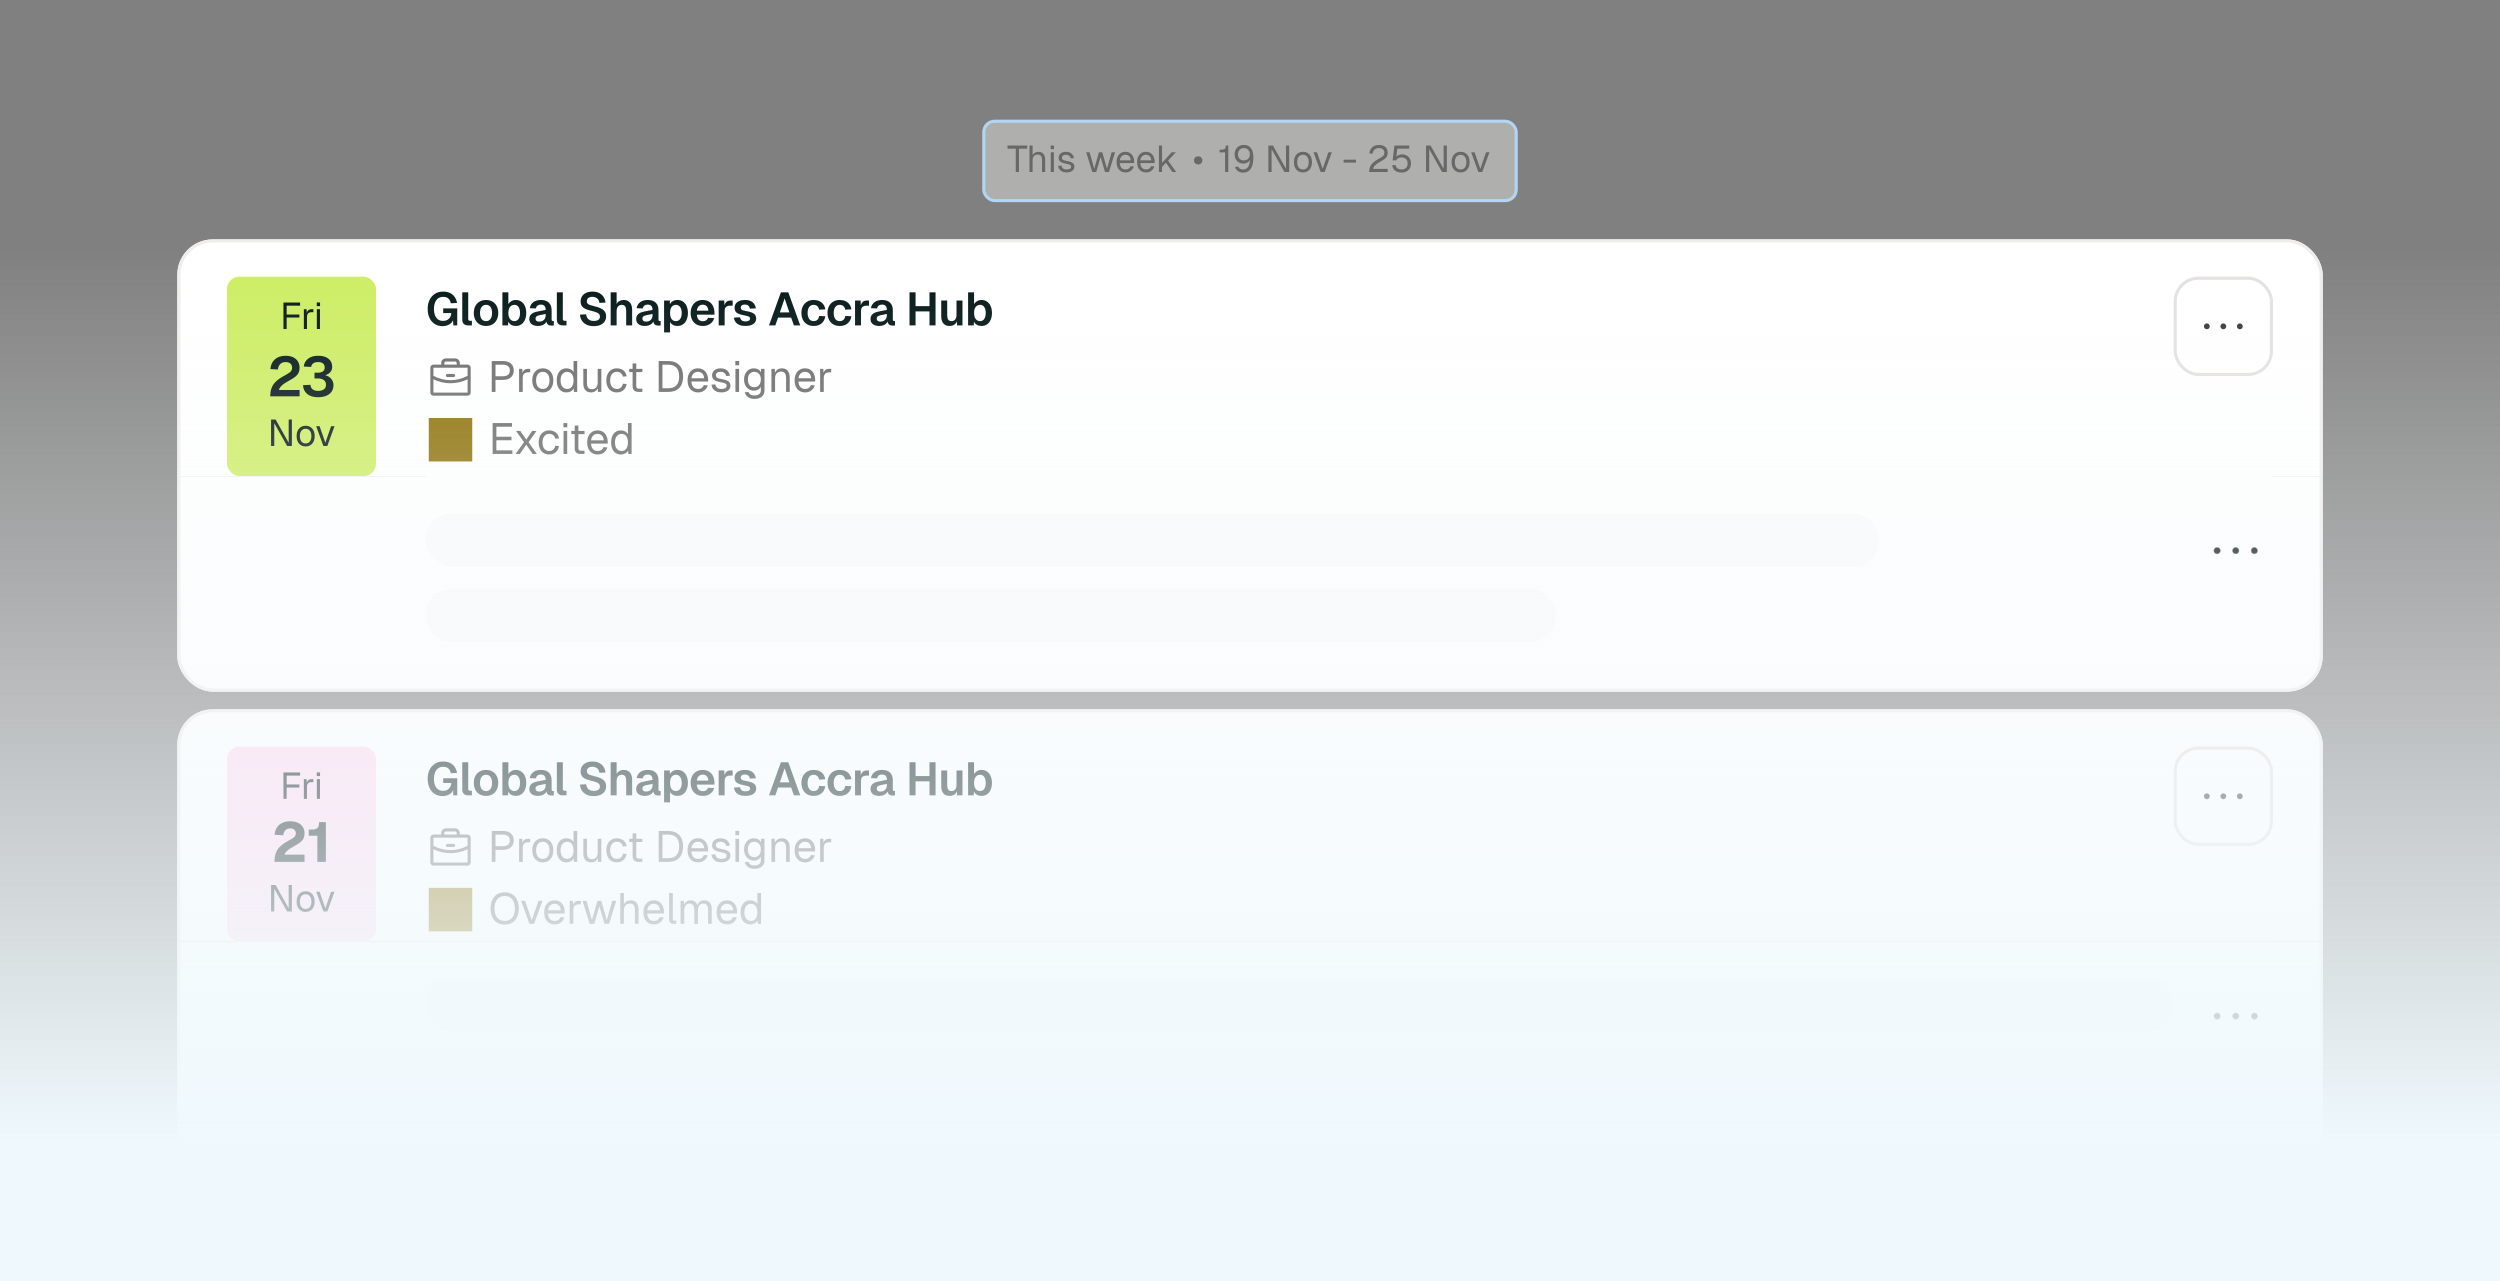
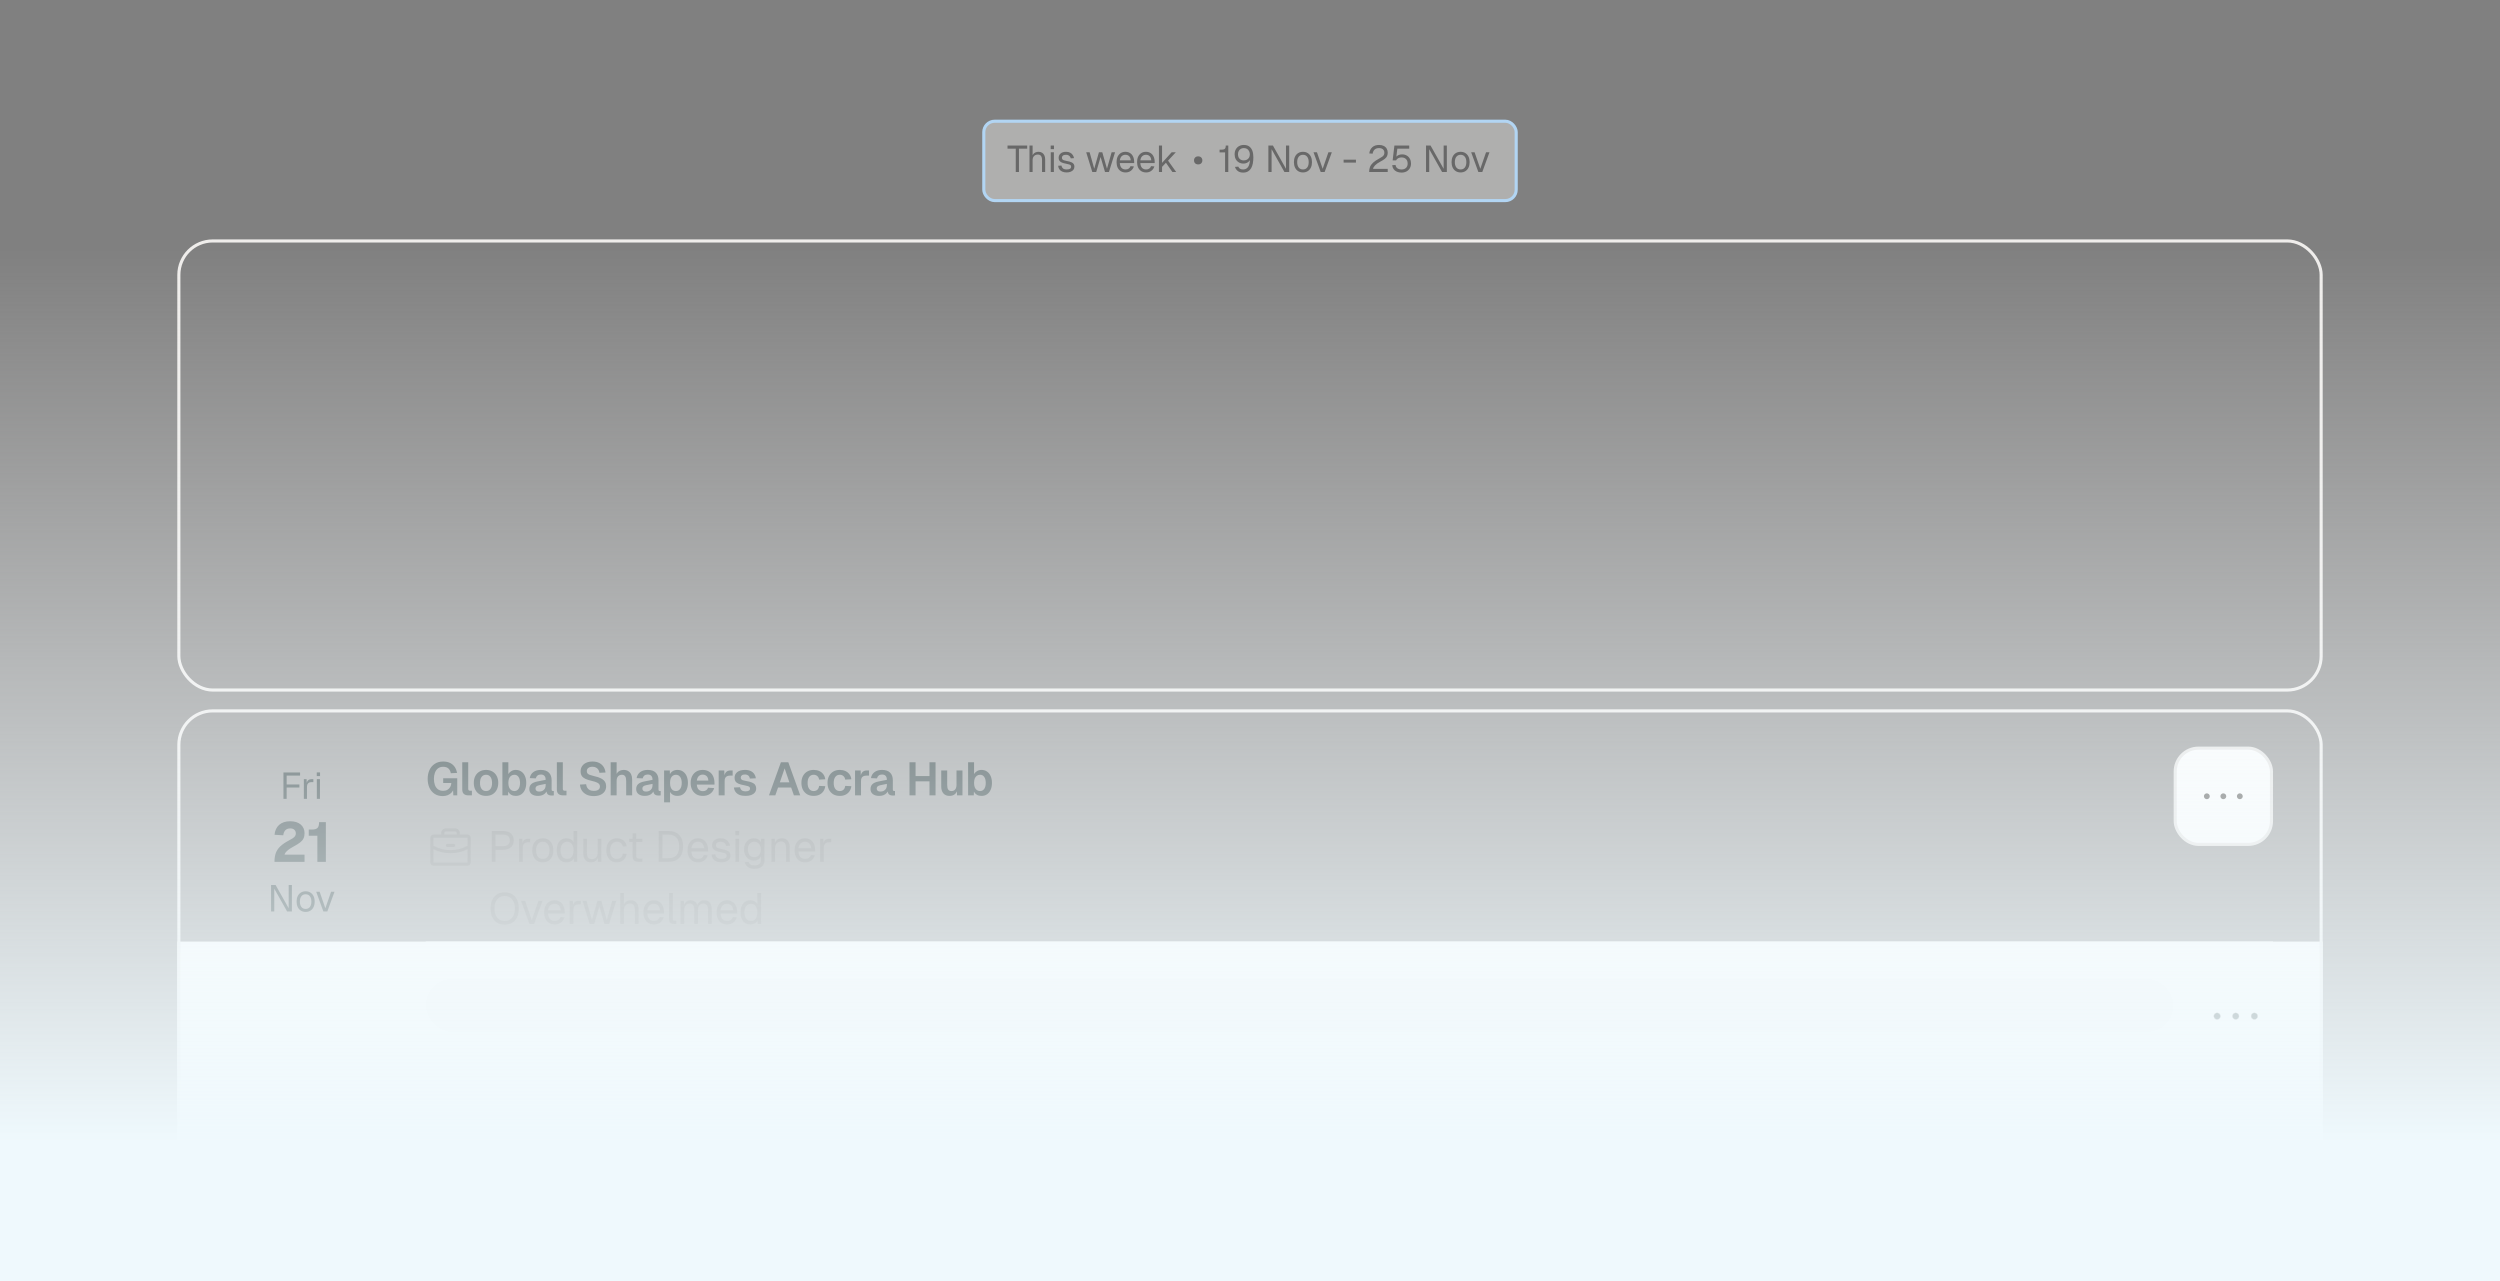
<svg xmlns="http://www.w3.org/2000/svg" width="564" height="289" viewBox="0 0 564 289" fill="none">
  <rect x="0" y="0" width="564" height="289" fill="#808080" stroke="none" />
  <g clip-path="url(#clip0_474_8846)">
    <g clip-path="url(#clip1_474_8846)">
      <rect x="221.944" y="27.35" width="120.11" height="17.903" rx="2.451" fill="#F6F5F4" fill-opacity="0.4" />
      <rect x="221.944" y="27.35" width="120.11" height="17.903" rx="2.451" stroke="#B2D5F3" stroke-width="0.7" />
      <path d="M229.154 38.802V33.54H227.296V32.834H231.734V33.54H229.876V38.802H229.154ZM232.251 38.802V32.834H232.957V35.331L232.873 35.314C232.929 35.067 233.024 34.865 233.158 34.709C233.293 34.552 233.458 34.437 233.654 34.364C233.851 34.285 234.066 34.246 234.302 34.246C234.621 34.246 234.89 34.319 235.108 34.465C235.333 34.605 235.501 34.804 235.613 35.062C235.73 35.314 235.789 35.605 235.789 35.936V38.802H235.083V36.137C235.083 35.706 235.005 35.386 234.848 35.179C234.697 34.972 234.464 34.868 234.15 34.868C233.792 34.868 233.503 34.977 233.285 35.196C233.066 35.415 232.957 35.731 232.957 36.146V38.802H232.251ZM237.052 38.802V34.347H237.758V38.802H237.052ZM237.036 33.65V32.826H237.775V33.65H237.036ZM240.644 38.903C240.247 38.903 239.908 38.838 239.627 38.709C239.353 38.58 239.137 38.404 238.98 38.18C238.829 37.95 238.742 37.69 238.72 37.398L239.459 37.348C239.504 37.617 239.619 37.832 239.804 37.995C239.989 38.152 240.269 38.23 240.644 38.23C240.947 38.23 241.188 38.183 241.367 38.087C241.552 37.986 241.645 37.827 241.645 37.608C241.645 37.491 241.617 37.392 241.561 37.314C241.505 37.236 241.395 37.168 241.233 37.112C241.07 37.051 240.829 36.992 240.51 36.936C240.084 36.857 239.748 36.762 239.501 36.65C239.26 36.532 239.087 36.389 238.98 36.221C238.879 36.048 238.829 35.843 238.829 35.608C238.829 35.21 238.975 34.885 239.266 34.633C239.557 34.375 239.972 34.246 240.51 34.246C240.874 34.246 241.18 34.313 241.426 34.448C241.678 34.577 241.874 34.751 242.015 34.969C242.16 35.182 242.255 35.417 242.3 35.675L241.561 35.725C241.527 35.569 241.465 35.431 241.376 35.314C241.286 35.19 241.168 35.095 241.023 35.028C240.877 34.955 240.703 34.919 240.502 34.919C240.182 34.919 239.947 34.98 239.796 35.104C239.644 35.227 239.569 35.384 239.569 35.574C239.569 35.72 239.602 35.84 239.67 35.936C239.742 36.025 239.857 36.101 240.014 36.163C240.171 36.219 240.381 36.269 240.644 36.314C241.098 36.392 241.451 36.488 241.704 36.6C241.956 36.712 242.132 36.849 242.233 37.011C242.334 37.174 242.384 37.373 242.384 37.608C242.384 37.883 242.306 38.118 242.149 38.314C241.998 38.505 241.79 38.651 241.527 38.751C241.269 38.852 240.975 38.903 240.644 38.903ZM246.422 38.802L245.044 34.347H245.817L246.859 38.062L247.918 34.347H248.675L249.734 38.062L250.784 34.347H251.558L250.179 38.802H249.288L248.296 35.415L247.305 38.802H246.422ZM253.936 38.903C253.516 38.903 253.151 38.807 252.843 38.617C252.541 38.426 252.305 38.157 252.137 37.81C251.975 37.457 251.894 37.045 251.894 36.574C251.894 36.104 251.975 35.695 252.137 35.347C252.305 35 252.538 34.731 252.835 34.54C253.137 34.344 253.493 34.246 253.902 34.246C254.289 34.246 254.631 34.339 254.928 34.524C255.225 34.703 255.454 34.966 255.617 35.314C255.785 35.661 255.869 36.084 255.869 36.583V36.793H252.633C252.661 37.269 252.787 37.628 253.011 37.869C253.241 38.11 253.549 38.23 253.936 38.23C254.227 38.23 254.465 38.163 254.65 38.029C254.841 37.888 254.973 37.706 255.045 37.482L255.802 37.541C255.684 37.939 255.46 38.267 255.129 38.524C254.804 38.776 254.407 38.903 253.936 38.903ZM252.633 36.171H255.096C255.062 35.74 254.936 35.423 254.718 35.221C254.505 35.02 254.233 34.919 253.902 34.919C253.561 34.919 253.278 35.025 253.053 35.238C252.835 35.445 252.695 35.756 252.633 36.171ZM258.565 38.903C258.145 38.903 257.781 38.807 257.473 38.617C257.17 38.426 256.935 38.157 256.767 37.81C256.604 37.457 256.523 37.045 256.523 36.574C256.523 36.104 256.604 35.695 256.767 35.347C256.935 35 257.167 34.731 257.464 34.54C257.767 34.344 258.123 34.246 258.532 34.246C258.918 34.246 259.26 34.339 259.557 34.524C259.854 34.703 260.084 34.966 260.246 35.314C260.414 35.661 260.498 36.084 260.498 36.583V36.793H257.262C257.29 37.269 257.417 37.628 257.641 37.869C257.87 38.11 258.179 38.23 258.565 38.23C258.857 38.23 259.095 38.163 259.28 38.029C259.47 37.888 259.602 37.706 259.675 37.482L260.431 37.541C260.313 37.939 260.089 38.267 259.759 38.524C259.434 38.776 259.036 38.903 258.565 38.903ZM257.262 36.171H259.725C259.692 35.74 259.565 35.423 259.347 35.221C259.134 35.02 258.862 34.919 258.532 34.919C258.19 34.919 257.907 35.025 257.683 35.238C257.464 35.445 257.324 35.756 257.262 36.171ZM261.455 38.802V32.834H262.161V36.742L264.329 34.347H265.271L263.514 36.238L265.346 38.802H264.489L263.035 36.717L262.161 37.642V38.802H261.455Z" fill="#686868" />
      <path d="M270.311 37.096C270.115 37.096 269.947 37.056 269.807 36.978C269.667 36.899 269.558 36.793 269.479 36.658C269.406 36.518 269.37 36.361 269.37 36.188C269.37 36.008 269.406 35.852 269.479 35.717C269.558 35.577 269.667 35.468 269.807 35.389C269.947 35.311 270.115 35.272 270.311 35.272C270.507 35.272 270.675 35.311 270.815 35.389C270.956 35.468 271.062 35.577 271.135 35.717C271.213 35.852 271.253 36.008 271.253 36.188C271.253 36.361 271.213 36.518 271.135 36.658C271.062 36.793 270.956 36.899 270.815 36.978C270.675 37.056 270.507 37.096 270.311 37.096Z" fill="#686868" />
      <path d="M276.381 38.802V34.381H275.137V33.759H275.641C275.86 33.759 276.034 33.731 276.162 33.675C276.297 33.619 276.392 33.523 276.448 33.389C276.504 33.255 276.532 33.07 276.532 32.834H277.104V38.802H276.381ZM280.447 38.936C279.954 38.936 279.551 38.816 279.237 38.575C278.929 38.328 278.719 38.02 278.606 37.65L279.371 37.591C279.439 37.793 279.562 37.95 279.741 38.062C279.92 38.174 280.156 38.23 280.447 38.23C280.946 38.23 281.327 38.031 281.59 37.633C281.859 37.23 281.996 36.583 282.002 35.692L282.179 35.725C282.038 36.101 281.823 36.392 281.531 36.6C281.24 36.801 280.901 36.902 280.514 36.902C280.128 36.902 279.786 36.815 279.489 36.642C279.192 36.468 278.957 36.224 278.783 35.91C278.615 35.597 278.531 35.233 278.531 34.818C278.531 34.381 278.62 34.005 278.8 33.691C278.979 33.372 279.223 33.128 279.531 32.96C279.845 32.787 280.203 32.7 280.607 32.7C281.106 32.7 281.512 32.815 281.826 33.044C282.145 33.274 282.38 33.596 282.532 34.011C282.683 34.42 282.759 34.905 282.759 35.465C282.759 35.964 282.719 36.426 282.641 36.852C282.562 37.272 282.434 37.639 282.254 37.953C282.075 38.261 281.837 38.502 281.54 38.676C281.248 38.849 280.884 38.936 280.447 38.936ZM280.565 36.188C280.839 36.188 281.08 36.135 281.288 36.028C281.495 35.922 281.657 35.768 281.775 35.566C281.898 35.364 281.96 35.12 281.96 34.835C281.96 34.56 281.904 34.316 281.792 34.103C281.685 33.885 281.531 33.714 281.33 33.591C281.128 33.467 280.887 33.406 280.607 33.406C280.332 33.406 280.097 33.467 279.901 33.591C279.705 33.708 279.553 33.874 279.447 34.087C279.34 34.3 279.287 34.543 279.287 34.818C279.287 35.098 279.34 35.342 279.447 35.549C279.559 35.751 279.71 35.908 279.901 36.02C280.091 36.132 280.313 36.188 280.565 36.188ZM286.146 38.802V32.834H287.171L290.121 38.079V32.834H290.844V38.802H289.768L286.869 33.658V38.802H286.146ZM293.949 38.903C293.54 38.903 293.181 38.807 292.873 38.617C292.565 38.426 292.327 38.157 292.159 37.81C291.991 37.457 291.907 37.045 291.907 36.574C291.907 36.098 291.991 35.686 292.159 35.339C292.327 34.992 292.565 34.723 292.873 34.532C293.181 34.342 293.54 34.246 293.949 34.246C294.358 34.246 294.714 34.342 295.016 34.532C295.325 34.723 295.563 34.992 295.731 35.339C295.899 35.686 295.983 36.098 295.983 36.574C295.983 37.045 295.899 37.457 295.731 37.81C295.563 38.157 295.325 38.426 295.016 38.617C294.714 38.807 294.358 38.903 293.949 38.903ZM293.949 38.23C294.358 38.23 294.675 38.084 294.899 37.793C295.129 37.496 295.243 37.09 295.243 36.574C295.243 36.059 295.129 35.656 294.899 35.364C294.675 35.067 294.358 34.919 293.949 34.919C293.54 34.919 293.221 35.067 292.991 35.364C292.761 35.656 292.646 36.059 292.646 36.574C292.646 37.09 292.761 37.496 292.991 37.793C293.221 38.084 293.54 38.23 293.949 38.23ZM297.949 38.802L296.326 34.347H297.1L298.394 38.079L299.688 34.347H300.462L298.839 38.802H297.949ZM303.119 36.684V36.02H305.901V36.684H303.119ZM308.876 38.802C308.876 38.382 308.94 38.003 309.069 37.667C309.203 37.325 309.436 37 309.767 36.692C310.103 36.384 310.568 36.073 311.162 35.759C311.436 35.614 311.658 35.479 311.826 35.356C311.994 35.233 312.117 35.101 312.196 34.961C312.274 34.821 312.313 34.65 312.313 34.448C312.313 34.241 312.268 34.061 312.179 33.91C312.089 33.753 311.955 33.63 311.775 33.54C311.602 33.451 311.383 33.406 311.12 33.406C310.7 33.406 310.366 33.515 310.12 33.734C309.879 33.952 309.727 34.263 309.666 34.666L308.909 34.616C308.977 34.033 309.201 33.568 309.582 33.221C309.963 32.873 310.475 32.7 311.12 32.7C311.529 32.7 311.879 32.773 312.17 32.918C312.462 33.064 312.683 33.269 312.834 33.532C312.991 33.79 313.07 34.089 313.07 34.431C313.07 34.734 313.019 34.997 312.918 35.221C312.818 35.44 312.647 35.644 312.406 35.835C312.17 36.025 311.845 36.23 311.431 36.448C310.893 36.734 310.484 37.023 310.204 37.314C309.929 37.605 309.783 37.866 309.767 38.096H313.07V38.802H308.876ZM316.198 38.936C315.777 38.936 315.413 38.866 315.105 38.726C314.802 38.586 314.561 38.39 314.382 38.138C314.208 37.886 314.108 37.594 314.08 37.264L314.836 37.213C314.881 37.549 315.024 37.804 315.265 37.978C315.511 38.146 315.822 38.23 316.198 38.23C316.618 38.23 316.951 38.113 317.198 37.877C317.444 37.636 317.568 37.306 317.568 36.885C317.568 36.605 317.512 36.364 317.399 36.163C317.293 35.955 317.136 35.796 316.929 35.684C316.721 35.572 316.472 35.515 316.181 35.515C315.906 35.515 315.657 35.574 315.433 35.692C315.209 35.81 315.049 35.975 314.954 36.188H314.18L314.575 32.834H317.921V33.54H315.239L314.97 35.742L314.836 35.608C314.926 35.434 315.043 35.291 315.189 35.179C315.34 35.062 315.511 34.975 315.702 34.919C315.898 34.857 316.102 34.826 316.315 34.826C316.713 34.826 317.063 34.916 317.366 35.095C317.668 35.269 317.904 35.513 318.072 35.826C318.24 36.135 318.324 36.488 318.324 36.885C318.324 37.283 318.234 37.639 318.055 37.953C317.876 38.261 317.626 38.502 317.307 38.676C316.988 38.849 316.618 38.936 316.198 38.936ZM321.711 38.802V32.834H322.736L325.687 38.079V32.834H326.409V38.802H325.334L322.434 33.658V38.802H321.711ZM329.514 38.903C329.105 38.903 328.747 38.807 328.438 38.617C328.13 38.426 327.892 38.157 327.724 37.81C327.556 37.457 327.472 37.045 327.472 36.574C327.472 36.098 327.556 35.686 327.724 35.339C327.892 34.992 328.13 34.723 328.438 34.532C328.747 34.342 329.105 34.246 329.514 34.246C329.923 34.246 330.279 34.342 330.582 34.532C330.89 34.723 331.128 34.992 331.296 35.339C331.464 35.686 331.548 36.098 331.548 36.574C331.548 37.045 331.464 37.457 331.296 37.81C331.128 38.157 330.89 38.426 330.582 38.617C330.279 38.807 329.923 38.903 329.514 38.903ZM329.514 38.23C329.923 38.23 330.24 38.084 330.464 37.793C330.694 37.496 330.809 37.09 330.809 36.574C330.809 36.059 330.694 35.656 330.464 35.364C330.24 35.067 329.923 34.919 329.514 34.919C329.105 34.919 328.786 35.067 328.556 35.364C328.326 35.656 328.211 36.059 328.211 36.574C328.211 37.09 328.326 37.496 328.556 37.793C328.786 38.084 329.105 38.23 329.514 38.23ZM333.514 38.802L331.892 34.347H332.665L333.959 38.079L335.254 34.347H336.027L334.405 38.802H333.514Z" fill="#686868" />
      <g clip-path="url(#clip2_474_8846)">
        <rect width="484" height="53.405" transform="translate(40 54.008)" fill="white" />
        <rect x="51.207" y="62.413" width="33.62" height="45" rx="2.802" fill="#CCED60" />
        <path d="M63.946 74.215V68.247H67.695V68.953H64.669V70.954H67.543V71.643H64.669V74.215H63.946ZM68.549 74.215V69.76H69.171L69.196 70.584C69.347 70.035 69.7 69.76 70.255 69.76H70.692V70.433H70.263C69.591 70.433 69.254 70.797 69.254 71.525V74.215H68.549ZM71.479 74.215V69.76H72.185V74.215H71.479ZM71.462 69.063V68.239H72.202V69.063H71.462Z" fill="#001213" />
        <path d="M60.969 89.413C60.969 88.69 61.07 88.06 61.272 87.522C61.473 86.976 61.814 86.48 62.293 86.034C62.772 85.58 63.419 85.139 64.234 84.71C64.638 84.492 64.961 84.299 65.205 84.131C65.449 83.963 65.625 83.79 65.735 83.614C65.844 83.429 65.898 83.21 65.898 82.958C65.898 82.58 65.777 82.273 65.533 82.038C65.289 81.802 64.928 81.685 64.449 81.685C63.936 81.685 63.528 81.832 63.226 82.126C62.931 82.412 62.751 82.824 62.684 83.362L60.994 83.261C61.078 82.328 61.419 81.597 62.015 81.067C62.612 80.529 63.423 80.26 64.449 80.26C65.44 80.26 66.209 80.508 66.756 81.004C67.311 81.491 67.588 82.134 67.588 82.933C67.588 83.387 67.508 83.778 67.348 84.105C67.197 84.433 66.945 84.736 66.592 85.013C66.247 85.282 65.781 85.572 65.192 85.883C64.453 86.278 63.898 86.66 63.528 87.03C63.158 87.392 62.961 87.711 62.936 87.988H67.588V89.413H60.969ZM71.763 89.615C70.695 89.615 69.872 89.367 69.292 88.871C68.712 88.375 68.401 87.715 68.359 86.892L70.035 86.816C70.078 87.295 70.254 87.644 70.565 87.862C70.876 88.081 71.275 88.19 71.763 88.19C72.259 88.19 72.679 88.081 73.023 87.862C73.368 87.644 73.54 87.295 73.54 86.816C73.54 86.337 73.376 85.98 73.049 85.744C72.721 85.501 72.284 85.379 71.737 85.379H70.956V84.08H71.737C72.166 84.08 72.523 83.992 72.809 83.815C73.103 83.63 73.25 83.324 73.25 82.895C73.25 82.517 73.129 82.223 72.885 82.013C72.641 81.794 72.271 81.685 71.775 81.685C71.271 81.685 70.893 81.786 70.641 81.987C70.388 82.189 70.241 82.454 70.199 82.782L68.523 82.693C68.607 81.962 68.93 81.374 69.493 80.928C70.056 80.483 70.817 80.26 71.775 80.26C72.784 80.26 73.561 80.483 74.108 80.928C74.662 81.374 74.94 81.979 74.94 82.744C74.94 83.685 74.419 84.32 73.376 84.647C73.965 84.807 74.419 85.085 74.738 85.48C75.066 85.866 75.23 86.341 75.23 86.904C75.23 87.476 75.087 87.963 74.801 88.367C74.515 88.77 74.112 89.081 73.591 89.3C73.07 89.51 72.46 89.615 71.763 89.615Z" fill="#001213" />
        <path d="M61.151 100.611V94.644H62.177L65.127 99.888V94.644H65.85V100.611H64.774L61.874 95.468V100.611H61.151ZM68.954 100.712C68.546 100.712 68.187 100.617 67.879 100.426C67.57 100.236 67.332 99.967 67.164 99.62C66.996 99.266 66.912 98.855 66.912 98.384C66.912 97.908 66.996 97.496 67.164 97.148C67.332 96.801 67.57 96.532 67.879 96.342C68.187 96.151 68.546 96.056 68.954 96.056C69.364 96.056 69.719 96.151 70.022 96.342C70.33 96.532 70.568 96.801 70.736 97.148C70.904 97.496 70.989 97.908 70.989 98.384C70.989 98.855 70.904 99.266 70.736 99.62C70.568 99.967 70.33 100.236 70.022 100.426C69.719 100.617 69.364 100.712 68.954 100.712ZM68.954 100.04C69.364 100.04 69.68 99.894 69.904 99.603C70.134 99.306 70.249 98.9 70.249 98.384C70.249 97.868 70.134 97.465 69.904 97.174C69.68 96.877 69.364 96.728 68.954 96.728C68.546 96.728 68.226 96.877 67.996 97.174C67.767 97.465 67.652 97.868 67.652 98.384C67.652 98.9 67.767 99.306 67.996 99.603C68.226 99.894 68.546 100.04 68.954 100.04ZM72.954 100.611L71.332 96.157H72.105L73.4 99.888L74.694 96.157H75.467L73.845 100.611H72.954Z" fill="#001213" />
        <path d="M99.887 73.581C99.18 73.581 98.57 73.417 98.059 73.087C97.548 72.751 97.155 72.292 96.882 71.711C96.616 71.13 96.483 70.457 96.483 69.694C96.483 68.944 96.62 68.276 96.893 67.687C97.173 67.099 97.572 66.637 98.091 66.3C98.609 65.957 99.232 65.786 99.961 65.786C100.591 65.786 101.12 65.894 101.547 66.111C101.981 66.328 102.328 66.63 102.587 67.015C102.846 67.4 103.028 67.845 103.133 68.349L101.705 68.423C101.628 67.981 101.452 67.631 101.179 67.372C100.913 67.106 100.51 66.973 99.971 66.973C99.495 66.973 99.103 67.095 98.794 67.341C98.493 67.586 98.266 67.915 98.112 68.328C97.964 68.734 97.891 69.19 97.891 69.694C97.891 70.212 97.964 70.674 98.112 71.081C98.259 71.487 98.486 71.809 98.794 72.047C99.11 72.278 99.505 72.394 99.982 72.394C100.353 72.394 100.671 72.317 100.938 72.163C101.204 72.009 101.414 71.799 101.568 71.532C101.722 71.259 101.806 70.958 101.82 70.629H99.982V69.568H103.154V73.413H102.272L102.188 71.774L102.356 71.879C102.279 72.215 102.121 72.513 101.883 72.772C101.652 73.024 101.361 73.224 101.011 73.371C100.668 73.511 100.293 73.581 99.887 73.581ZM105.63 73.413C105.223 73.413 104.898 73.308 104.652 73.098C104.407 72.888 104.285 72.552 104.285 72.089V65.954H105.63V71.953C105.63 72.093 105.665 72.198 105.735 72.268C105.812 72.338 105.917 72.373 106.05 72.373H106.46V73.413H105.63ZM109.654 73.539C109.101 73.539 108.614 73.42 108.194 73.182C107.78 72.937 107.458 72.594 107.227 72.152C107.003 71.711 106.891 71.196 106.891 70.608C106.891 70.013 107.003 69.498 107.227 69.064C107.458 68.622 107.78 68.283 108.194 68.044C108.614 67.799 109.101 67.677 109.654 67.677C110.207 67.677 110.691 67.799 111.104 68.044C111.517 68.283 111.836 68.622 112.06 69.064C112.291 69.498 112.407 70.013 112.407 70.608C112.407 71.196 112.291 71.711 112.06 72.152C111.836 72.594 111.517 72.937 111.104 73.182C110.691 73.42 110.207 73.539 109.654 73.539ZM109.654 72.447C110.088 72.447 110.421 72.285 110.652 71.963C110.89 71.641 111.009 71.189 111.009 70.608C111.009 70.034 110.89 69.585 110.652 69.263C110.421 68.934 110.088 68.769 109.654 68.769C109.22 68.769 108.884 68.934 108.646 69.263C108.407 69.585 108.288 70.034 108.288 70.608C108.288 71.189 108.407 71.641 108.646 71.963C108.884 72.285 109.22 72.447 109.654 72.447ZM116.355 73.539C115.962 73.539 115.619 73.455 115.325 73.287C115.038 73.119 114.814 72.884 114.653 72.583L114.621 73.413H113.339V65.954H114.684V68.601C114.838 68.342 115.059 68.125 115.346 67.95C115.633 67.768 115.969 67.677 116.355 67.677C116.838 67.677 117.255 67.799 117.605 68.044C117.962 68.283 118.235 68.622 118.424 69.064C118.621 69.498 118.719 70.013 118.719 70.608C118.719 71.203 118.621 71.722 118.424 72.163C118.235 72.597 117.962 72.937 117.605 73.182C117.255 73.42 116.838 73.539 116.355 73.539ZM116.05 72.447C116.435 72.447 116.743 72.285 116.975 71.963C117.206 71.634 117.321 71.182 117.321 70.608C117.321 70.027 117.206 69.575 116.975 69.253C116.75 68.93 116.446 68.769 116.06 68.769C115.773 68.769 115.525 68.843 115.315 68.99C115.111 69.13 114.954 69.337 114.842 69.61C114.737 69.883 114.684 70.216 114.684 70.608C114.684 70.986 114.737 71.315 114.842 71.596C114.954 71.869 115.111 72.079 115.315 72.226C115.518 72.373 115.763 72.447 116.05 72.447ZM121.368 73.539C120.779 73.539 120.306 73.406 119.949 73.14C119.592 72.867 119.413 72.489 119.413 72.005C119.413 71.522 119.564 71.144 119.865 70.871C120.166 70.597 120.625 70.401 121.242 70.282L123.101 69.915C123.101 69.515 123.01 69.218 122.828 69.022C122.646 68.818 122.376 68.717 122.019 68.717C121.697 68.717 121.441 68.794 121.252 68.948C121.07 69.095 120.944 69.309 120.874 69.589L119.508 69.526C119.62 68.93 119.893 68.475 120.327 68.16C120.762 67.838 121.326 67.677 122.019 67.677C122.817 67.677 123.42 67.88 123.826 68.286C124.239 68.685 124.446 69.26 124.446 70.009V72.047C124.446 72.194 124.47 72.296 124.519 72.352C124.575 72.408 124.656 72.436 124.761 72.436H124.94V73.413C124.898 73.427 124.828 73.438 124.73 73.445C124.639 73.452 124.544 73.455 124.446 73.455C124.215 73.455 124.008 73.42 123.826 73.35C123.644 73.273 123.504 73.143 123.406 72.961C123.308 72.772 123.259 72.517 123.259 72.194L123.374 72.278C123.318 72.524 123.196 72.744 123.007 72.94C122.824 73.129 122.593 73.276 122.313 73.382C122.033 73.487 121.718 73.539 121.368 73.539ZM121.641 72.562C121.942 72.562 122.201 72.502 122.418 72.383C122.635 72.264 122.803 72.1 122.923 71.89C123.042 71.68 123.101 71.431 123.101 71.144V70.829L121.651 71.123C121.35 71.186 121.133 71.28 121 71.406C120.874 71.525 120.811 71.683 120.811 71.879C120.811 72.096 120.881 72.264 121.021 72.383C121.168 72.502 121.375 72.562 121.641 72.562ZM126.971 73.413C126.564 73.413 126.239 73.308 125.994 73.098C125.748 72.888 125.626 72.552 125.626 72.089V65.954H126.971V71.953C126.971 72.093 127.006 72.198 127.076 72.268C127.153 72.338 127.258 72.373 127.391 72.373H127.801V73.413H126.971ZM133.938 73.581C133.322 73.581 132.79 73.473 132.341 73.255C131.893 73.038 131.54 72.737 131.28 72.352C131.028 71.96 130.881 71.504 130.839 70.986L132.226 70.902C132.268 71.224 132.359 71.498 132.499 71.722C132.646 71.946 132.839 72.117 133.077 72.236C133.322 72.349 133.616 72.404 133.959 72.404C134.254 72.404 134.502 72.37 134.705 72.299C134.916 72.222 135.073 72.114 135.178 71.974C135.29 71.827 135.346 71.648 135.346 71.438C135.346 71.249 135.301 71.081 135.21 70.934C135.119 70.779 134.944 70.643 134.684 70.524C134.425 70.398 134.04 70.275 133.529 70.156C132.912 70.016 132.419 69.859 132.047 69.683C131.676 69.501 131.406 69.277 131.238 69.011C131.07 68.738 130.986 68.398 130.986 67.992C130.986 67.558 131.095 67.176 131.312 66.847C131.529 66.51 131.837 66.251 132.236 66.069C132.636 65.88 133.115 65.786 133.676 65.786C134.271 65.786 134.775 65.894 135.189 66.111C135.602 66.321 135.928 66.612 136.166 66.983C136.404 67.355 136.551 67.782 136.607 68.265L135.231 68.328C135.196 68.055 135.112 67.817 134.979 67.614C134.852 67.41 134.677 67.253 134.453 67.141C134.236 67.022 133.97 66.962 133.655 66.962C133.263 66.962 132.951 67.053 132.72 67.235C132.496 67.41 132.384 67.645 132.384 67.939C132.384 68.142 132.429 68.311 132.52 68.444C132.618 68.577 132.79 68.692 133.035 68.79C133.28 68.881 133.623 68.98 134.065 69.085C134.73 69.225 135.259 69.403 135.651 69.62C136.043 69.838 136.323 70.09 136.491 70.377C136.66 70.664 136.744 70.993 136.744 71.364C136.744 71.82 136.628 72.215 136.397 72.552C136.166 72.881 135.84 73.136 135.42 73.319C135 73.494 134.506 73.581 133.938 73.581ZM137.766 73.413V65.954H139.111V69.085H138.943C138.999 68.762 139.111 68.5 139.279 68.297C139.447 68.086 139.654 67.932 139.899 67.834C140.144 67.729 140.414 67.677 140.708 67.677C141.121 67.677 141.468 67.768 141.748 67.95C142.035 68.125 142.249 68.374 142.389 68.696C142.536 69.018 142.61 69.389 142.61 69.809V73.413H141.265V70.135C141.265 69.68 141.188 69.34 141.034 69.116C140.88 68.885 140.638 68.769 140.309 68.769C139.945 68.769 139.654 68.888 139.437 69.127C139.22 69.365 139.111 69.711 139.111 70.167V73.413H137.766ZM145.476 73.539C144.888 73.539 144.415 73.406 144.058 73.14C143.701 72.867 143.522 72.489 143.522 72.005C143.522 71.522 143.673 71.144 143.974 70.871C144.275 70.597 144.734 70.401 145.35 70.282L147.21 69.915C147.21 69.515 147.119 69.218 146.937 69.022C146.755 68.818 146.485 68.717 146.128 68.717C145.806 68.717 145.55 68.794 145.361 68.948C145.179 69.095 145.053 69.309 144.983 69.589L143.617 69.526C143.729 68.93 144.002 68.475 144.436 68.16C144.871 67.838 145.434 67.677 146.128 67.677C146.926 67.677 147.529 67.88 147.935 68.286C148.348 68.685 148.555 69.26 148.555 70.009V72.047C148.555 72.194 148.579 72.296 148.628 72.352C148.684 72.408 148.765 72.436 148.87 72.436H149.049V73.413C149.007 73.427 148.937 73.438 148.838 73.445C148.747 73.452 148.653 73.455 148.555 73.455C148.324 73.455 148.117 73.42 147.935 73.35C147.753 73.273 147.613 73.143 147.515 72.961C147.417 72.772 147.368 72.517 147.368 72.194L147.483 72.278C147.427 72.524 147.305 72.744 147.115 72.94C146.933 73.129 146.702 73.276 146.422 73.382C146.142 73.487 145.827 73.539 145.476 73.539ZM145.75 72.562C146.051 72.562 146.31 72.502 146.527 72.383C146.744 72.264 146.912 72.1 147.031 71.89C147.15 71.68 147.21 71.431 147.21 71.144V70.829L145.76 71.123C145.459 71.186 145.242 71.28 145.109 71.406C144.983 71.525 144.92 71.683 144.92 71.879C144.92 72.096 144.99 72.264 145.13 72.383C145.277 72.502 145.483 72.562 145.75 72.562ZM149.817 74.989V67.803H151.109L151.141 69.001L151.004 68.937C151.144 68.524 151.372 68.213 151.687 68.002C152.009 67.785 152.384 67.677 152.811 67.677C153.343 67.677 153.785 67.81 154.135 68.076C154.492 68.342 154.758 68.696 154.933 69.137C155.108 69.578 155.196 70.069 155.196 70.608C155.196 71.147 155.105 71.638 154.923 72.079C154.748 72.52 154.482 72.874 154.124 73.14C153.774 73.406 153.333 73.539 152.801 73.539C152.52 73.539 152.258 73.49 152.013 73.392C151.774 73.294 151.568 73.154 151.393 72.972C151.225 72.79 151.106 72.576 151.036 72.331L151.162 72.226V74.989H149.817ZM152.485 72.447C152.892 72.447 153.21 72.285 153.441 71.963C153.68 71.634 153.799 71.182 153.799 70.608C153.799 70.034 153.68 69.585 153.441 69.263C153.21 68.934 152.892 68.769 152.485 68.769C152.212 68.769 151.978 68.839 151.781 68.98C151.585 69.112 151.431 69.316 151.319 69.589C151.214 69.862 151.162 70.202 151.162 70.608C151.162 71.014 151.214 71.354 151.319 71.627C151.424 71.9 151.575 72.107 151.771 72.247C151.974 72.38 152.212 72.447 152.485 72.447ZM158.561 73.539C158.001 73.539 157.514 73.42 157.101 73.182C156.688 72.937 156.369 72.594 156.145 72.152C155.921 71.711 155.809 71.196 155.809 70.608C155.809 70.02 155.921 69.508 156.145 69.074C156.369 68.633 156.684 68.29 157.091 68.044C157.504 67.799 157.984 67.677 158.53 67.677C159.062 67.677 159.528 67.796 159.927 68.034C160.333 68.272 160.645 68.615 160.862 69.064C161.079 69.512 161.188 70.051 161.188 70.681V70.986H157.206C157.234 71.476 157.367 71.848 157.605 72.1C157.851 72.345 158.173 72.468 158.572 72.468C158.873 72.468 159.122 72.401 159.318 72.268C159.521 72.128 159.661 71.935 159.738 71.69L161.114 71.774C160.96 72.32 160.656 72.751 160.2 73.066C159.752 73.382 159.206 73.539 158.561 73.539ZM157.206 70.083H159.801C159.773 69.627 159.644 69.291 159.412 69.074C159.181 68.85 158.887 68.738 158.53 68.738C158.173 68.738 157.875 68.853 157.637 69.085C157.406 69.316 157.262 69.648 157.206 70.083ZM162.134 73.413V67.803H163.395L163.447 69.358L163.332 69.337C163.416 68.797 163.573 68.409 163.805 68.171C164.043 67.925 164.365 67.803 164.771 67.803H165.286V68.959H164.761C164.474 68.959 164.235 69.001 164.046 69.085C163.857 69.169 163.714 69.302 163.615 69.484C163.524 69.659 163.479 69.89 163.479 70.177V73.413H162.134ZM168.187 73.539C167.634 73.539 167.168 73.459 166.79 73.297C166.419 73.136 166.131 72.912 165.928 72.625C165.725 72.338 165.61 72.012 165.582 71.648L166.958 71.585C167.007 71.879 167.13 72.107 167.326 72.268C167.522 72.429 167.812 72.51 168.198 72.51C168.513 72.51 168.758 72.46 168.933 72.362C169.115 72.257 169.206 72.096 169.206 71.879C169.206 71.753 169.175 71.648 169.112 71.564C169.049 71.48 168.93 71.406 168.755 71.343C168.579 71.28 168.32 71.217 167.977 71.154C167.403 71.056 166.951 70.937 166.622 70.797C166.293 70.65 166.058 70.468 165.918 70.251C165.785 70.034 165.718 69.764 165.718 69.442C165.718 68.916 165.918 68.493 166.317 68.171C166.723 67.841 167.315 67.677 168.093 67.677C168.597 67.677 169.021 67.761 169.364 67.929C169.707 68.09 169.973 68.314 170.162 68.601C170.358 68.881 170.481 69.204 170.53 69.568L169.175 69.631C169.14 69.442 169.077 69.277 168.986 69.137C168.895 68.997 168.772 68.892 168.618 68.822C168.464 68.745 168.282 68.706 168.072 68.706C167.756 68.706 167.518 68.769 167.357 68.895C167.196 69.022 167.116 69.19 167.116 69.4C167.116 69.547 167.151 69.669 167.221 69.767C167.298 69.865 167.42 69.946 167.588 70.009C167.756 70.065 167.981 70.118 168.261 70.167C168.849 70.258 169.311 70.377 169.648 70.524C169.991 70.664 170.232 70.846 170.372 71.07C170.52 71.287 170.593 71.55 170.593 71.858C170.593 72.215 170.492 72.52 170.288 72.772C170.092 73.024 169.812 73.217 169.448 73.35C169.091 73.476 168.67 73.539 168.187 73.539ZM173.482 73.413L176.172 65.954H177.842L180.532 73.413H179.103L178.483 71.648H175.531L174.911 73.413H173.482ZM175.93 70.482H178.084L177.012 67.33L175.93 70.482ZM183.563 73.539C183.003 73.539 182.516 73.42 182.103 73.182C181.69 72.937 181.367 72.594 181.136 72.152C180.912 71.711 180.8 71.196 180.8 70.608C180.8 70.02 180.912 69.508 181.136 69.074C181.367 68.633 181.69 68.29 182.103 68.044C182.516 67.799 183.003 67.677 183.563 67.677C184.039 67.677 184.463 67.761 184.834 67.929C185.206 68.097 185.507 68.339 185.738 68.654C185.976 68.962 186.123 69.34 186.179 69.788L184.792 69.862C184.736 69.505 184.596 69.235 184.372 69.053C184.155 68.864 183.885 68.769 183.563 68.769C183.129 68.769 182.793 68.934 182.555 69.263C182.316 69.585 182.197 70.034 182.197 70.608C182.197 71.189 182.316 71.641 182.555 71.963C182.793 72.285 183.129 72.447 183.563 72.447C183.892 72.447 184.166 72.352 184.383 72.163C184.607 71.974 184.743 71.68 184.792 71.28L186.179 71.343C186.123 71.792 185.98 72.18 185.748 72.51C185.517 72.839 185.216 73.094 184.845 73.276C184.474 73.452 184.046 73.539 183.563 73.539ZM189.45 73.539C188.89 73.539 188.403 73.42 187.99 73.182C187.576 72.937 187.254 72.594 187.023 72.152C186.799 71.711 186.687 71.196 186.687 70.608C186.687 70.02 186.799 69.508 187.023 69.074C187.254 68.633 187.576 68.29 187.99 68.044C188.403 67.799 188.89 67.677 189.45 67.677C189.926 67.677 190.35 67.761 190.721 67.929C191.092 68.097 191.394 68.339 191.625 68.654C191.863 68.962 192.01 69.34 192.066 69.788L190.679 69.862C190.623 69.505 190.483 69.235 190.259 69.053C190.042 68.864 189.772 68.769 189.45 68.769C189.016 68.769 188.679 68.934 188.441 69.263C188.203 69.585 188.084 70.034 188.084 70.608C188.084 71.189 188.203 71.641 188.441 71.963C188.679 72.285 189.016 72.447 189.45 72.447C189.779 72.447 190.052 72.352 190.269 72.163C190.494 71.974 190.63 71.68 190.679 71.28L192.066 71.343C192.01 71.792 191.866 72.18 191.635 72.51C191.404 72.839 191.103 73.094 190.732 73.276C190.36 73.452 189.933 73.539 189.45 73.539ZM192.899 73.413V67.803H194.16L194.212 69.358L194.097 69.337C194.181 68.797 194.339 68.409 194.57 68.171C194.808 67.925 195.13 67.803 195.536 67.803H196.051V68.959H195.526C195.239 68.959 195 69.001 194.811 69.085C194.622 69.169 194.479 69.302 194.381 69.484C194.29 69.659 194.244 69.89 194.244 70.177V73.413H192.899ZM198.342 73.539C197.754 73.539 197.281 73.406 196.924 73.14C196.566 72.867 196.388 72.489 196.388 72.005C196.388 71.522 196.538 71.144 196.84 70.871C197.141 70.597 197.599 70.401 198.216 70.282L200.075 69.915C200.075 69.515 199.984 69.218 199.802 69.022C199.62 68.818 199.351 68.717 198.993 68.717C198.671 68.717 198.415 68.794 198.226 68.948C198.044 69.095 197.918 69.309 197.848 69.589L196.482 69.526C196.594 68.93 196.868 68.475 197.302 68.16C197.736 67.838 198.3 67.677 198.993 67.677C199.792 67.677 200.394 67.88 200.8 68.286C201.214 68.685 201.42 69.26 201.42 70.009V72.047C201.42 72.194 201.445 72.296 201.494 72.352C201.55 72.408 201.63 72.436 201.735 72.436H201.914V73.413C201.872 73.427 201.802 73.438 201.704 73.445C201.613 73.452 201.518 73.455 201.42 73.455C201.189 73.455 200.982 73.42 200.8 73.35C200.618 73.273 200.478 73.143 200.38 72.961C200.282 72.772 200.233 72.517 200.233 72.194L200.349 72.278C200.293 72.524 200.17 72.744 199.981 72.94C199.799 73.129 199.568 73.276 199.287 73.382C199.007 73.487 198.692 73.539 198.342 73.539ZM198.615 72.562C198.916 72.562 199.175 72.502 199.393 72.383C199.61 72.264 199.778 72.1 199.897 71.89C200.016 71.68 200.075 71.431 200.075 71.144V70.829L198.626 71.123C198.324 71.186 198.107 71.28 197.974 71.406C197.848 71.525 197.785 71.683 197.785 71.879C197.785 72.096 197.855 72.264 197.995 72.383C198.142 72.502 198.349 72.562 198.615 72.562ZM205.186 73.413V65.954H206.552V69.515L205.921 69.064H210.313L209.693 69.515V65.954H211.059V73.413H209.693V69.809L210.313 70.251H205.921L206.552 69.809V73.413H205.186ZM214.191 73.539C213.624 73.539 213.172 73.354 212.836 72.982C212.507 72.604 212.342 72.082 212.342 71.417V67.803H213.687V71.081C213.687 71.55 213.764 71.897 213.918 72.121C214.079 72.338 214.321 72.447 214.643 72.447C215.007 72.447 215.287 72.327 215.484 72.089C215.687 71.844 215.788 71.49 215.788 71.028V67.803H217.133V73.413H215.904L215.872 71.869L216.04 71.921C215.956 72.454 215.757 72.856 215.442 73.129C215.126 73.403 214.71 73.539 214.191 73.539ZM221.419 73.539C221.026 73.539 220.683 73.455 220.389 73.287C220.102 73.119 219.878 72.884 219.717 72.583L219.685 73.413H218.403V65.954H219.748V68.601C219.902 68.342 220.123 68.125 220.41 67.95C220.697 67.768 221.033 67.677 221.419 67.677C221.902 67.677 222.319 67.799 222.669 68.044C223.026 68.283 223.299 68.622 223.488 69.064C223.685 69.498 223.783 70.013 223.783 70.608C223.783 71.203 223.685 71.722 223.488 72.163C223.299 72.597 223.026 72.937 222.669 73.182C222.319 73.42 221.902 73.539 221.419 73.539ZM221.114 72.447C221.499 72.447 221.807 72.285 222.039 71.963C222.27 71.634 222.385 71.182 222.385 70.608C222.385 70.027 222.27 69.575 222.039 69.253C221.814 68.93 221.51 68.769 221.125 68.769C220.837 68.769 220.589 68.843 220.379 68.99C220.175 69.13 220.018 69.337 219.906 69.61C219.801 69.883 219.748 70.216 219.748 70.608C219.748 70.986 219.801 71.315 219.906 71.596C220.018 71.869 220.175 72.079 220.379 72.226C220.582 72.373 220.827 72.447 221.114 72.447Z" fill="#001213" />
        <path d="M105.487 82.261H103.736V81.911C103.736 81.632 103.625 81.365 103.428 81.168C103.231 80.971 102.964 80.86 102.685 80.86H100.584C100.305 80.86 100.038 80.971 99.841 81.168C99.644 81.365 99.534 81.632 99.534 81.911V82.261H97.782C97.597 82.261 97.418 82.335 97.287 82.466C97.156 82.598 97.082 82.776 97.082 82.962V88.565C97.082 88.751 97.156 88.929 97.287 89.06C97.418 89.192 97.597 89.265 97.782 89.265H105.487C105.673 89.265 105.851 89.192 105.982 89.06C106.114 88.929 106.187 88.751 106.187 88.565V82.962C106.187 82.776 106.114 82.598 105.982 82.466C105.851 82.335 105.673 82.261 105.487 82.261ZM100.234 81.911C100.234 81.818 100.271 81.729 100.336 81.663C100.402 81.598 100.491 81.561 100.584 81.561H102.685C102.778 81.561 102.867 81.598 102.933 81.663C102.999 81.729 103.036 81.818 103.036 81.911V82.261H100.234V81.911ZM105.487 82.962V84.783C104.305 85.427 102.981 85.763 101.635 85.763C100.289 85.763 98.965 85.427 97.782 84.784V82.962H105.487ZM105.487 88.565H97.782V85.572C98.982 86.159 100.299 86.464 101.635 86.464C102.97 86.464 104.288 86.159 105.487 85.572V88.565ZM100.584 84.713C100.584 84.62 100.621 84.531 100.687 84.465C100.752 84.399 100.841 84.362 100.934 84.362H102.335C102.428 84.362 102.517 84.399 102.583 84.465C102.648 84.531 102.685 84.62 102.685 84.713C102.685 84.805 102.648 84.895 102.583 84.96C102.517 85.026 102.428 85.063 102.335 85.063H100.934C100.841 85.063 100.752 85.026 100.687 84.96C100.621 84.895 100.584 84.805 100.584 84.713Z" fill="#686868" />
        <path d="M110.941 88.413V81.451H113.442C114.22 81.451 114.824 81.637 115.256 82.01C115.687 82.382 115.903 82.899 115.903 83.559C115.903 84.004 115.805 84.389 115.609 84.716C115.413 85.037 115.132 85.282 114.765 85.452C114.399 85.622 113.958 85.707 113.442 85.707H111.784V88.413H110.941ZM111.784 84.883H113.442C113.965 84.883 114.357 84.772 114.618 84.55C114.886 84.327 115.02 83.997 115.02 83.559C115.02 83.134 114.886 82.814 114.618 82.598C114.357 82.382 113.965 82.275 113.442 82.275H111.784V84.883ZM117.105 88.413V83.216H117.831L117.87 84.53L117.792 84.501C117.857 84.056 117.998 83.733 118.213 83.53C118.436 83.321 118.73 83.216 119.096 83.216H119.606V84.001H119.106C118.844 84.001 118.625 84.049 118.449 84.148C118.279 84.239 118.148 84.38 118.057 84.569C117.972 84.752 117.929 84.988 117.929 85.275V88.413H117.105ZM122.458 88.531C121.981 88.531 121.562 88.42 121.203 88.197C120.843 87.975 120.565 87.661 120.369 87.256C120.173 86.844 120.075 86.364 120.075 85.815C120.075 85.259 120.173 84.778 120.369 84.373C120.565 83.968 120.843 83.654 121.203 83.432C121.562 83.21 121.981 83.098 122.458 83.098C122.935 83.098 123.35 83.21 123.703 83.432C124.063 83.654 124.341 83.968 124.537 84.373C124.733 84.778 124.831 85.259 124.831 85.815C124.831 86.364 124.733 86.844 124.537 87.256C124.341 87.661 124.063 87.975 123.703 88.197C123.35 88.42 122.935 88.531 122.458 88.531ZM122.458 87.746C122.935 87.746 123.305 87.576 123.566 87.236C123.834 86.89 123.968 86.416 123.968 85.815C123.968 85.213 123.834 84.743 123.566 84.403C123.305 84.056 122.935 83.883 122.458 83.883C121.981 83.883 121.608 84.056 121.34 84.403C121.072 84.743 120.938 85.213 120.938 85.815C120.938 86.416 121.072 86.89 121.34 87.236C121.608 87.576 121.981 87.746 122.458 87.746ZM127.797 88.531C127.346 88.531 126.954 88.42 126.62 88.197C126.293 87.975 126.042 87.661 125.865 87.256C125.689 86.851 125.601 86.37 125.601 85.815C125.601 85.259 125.689 84.778 125.865 84.373C126.042 83.968 126.293 83.654 126.62 83.432C126.954 83.21 127.346 83.098 127.797 83.098C128.144 83.098 128.461 83.174 128.748 83.324C129.036 83.468 129.252 83.674 129.395 83.942V81.451H130.219V88.413H129.474L129.444 87.629C129.301 87.91 129.082 88.132 128.787 88.295C128.493 88.452 128.163 88.531 127.797 88.531ZM127.964 87.746C128.271 87.746 128.529 87.668 128.738 87.511C128.954 87.354 129.118 87.132 129.229 86.844C129.34 86.55 129.395 86.207 129.395 85.815C129.395 85.409 129.34 85.063 129.229 84.775C129.118 84.487 128.954 84.269 128.738 84.118C128.529 83.961 128.271 83.883 127.964 83.883C127.506 83.883 127.14 84.056 126.865 84.403C126.597 84.743 126.463 85.213 126.463 85.815C126.463 86.409 126.597 86.88 126.865 87.227C127.14 87.573 127.506 87.746 127.964 87.746ZM133.3 88.531C132.784 88.531 132.368 88.358 132.055 88.011C131.747 87.658 131.594 87.174 131.594 86.56V83.216H132.417V86.334C132.417 86.838 132.506 87.21 132.682 87.452C132.865 87.688 133.143 87.805 133.516 87.805C133.928 87.805 134.251 87.674 134.486 87.413C134.722 87.145 134.84 86.779 134.84 86.315V83.216H135.663V88.413H134.879V87.129L135.006 87.197C134.902 87.622 134.702 87.952 134.408 88.188C134.114 88.416 133.745 88.531 133.3 88.531ZM139.168 88.531C138.684 88.531 138.263 88.42 137.903 88.197C137.55 87.975 137.276 87.661 137.079 87.256C136.883 86.844 136.785 86.364 136.785 85.815C136.785 85.265 136.883 84.788 137.079 84.383C137.276 83.978 137.55 83.664 137.903 83.442C138.263 83.213 138.684 83.098 139.168 83.098C139.567 83.098 139.92 83.17 140.227 83.314C140.541 83.451 140.796 83.654 140.992 83.922C141.188 84.19 141.316 84.517 141.374 84.903L140.511 84.961C140.453 84.615 140.302 84.35 140.06 84.167C139.819 83.978 139.521 83.883 139.168 83.883C138.691 83.883 138.318 84.056 138.05 84.403C137.782 84.743 137.648 85.213 137.648 85.815C137.648 86.416 137.782 86.89 138.05 87.236C138.318 87.576 138.691 87.746 139.168 87.746C139.521 87.746 139.819 87.648 140.06 87.452C140.302 87.256 140.453 86.962 140.511 86.57L141.374 86.628C141.316 87.014 141.188 87.351 140.992 87.638C140.796 87.919 140.541 88.138 140.227 88.295C139.92 88.452 139.567 88.531 139.168 88.531ZM144.097 88.413C143.626 88.413 143.276 88.305 143.047 88.09C142.825 87.874 142.714 87.537 142.714 87.079V82H143.538V87.06C143.538 87.295 143.59 87.459 143.695 87.55C143.799 87.642 143.959 87.688 144.175 87.688H144.92V88.413H144.097ZM141.949 83.942V83.216H144.92V83.942H141.949ZM148.603 88.413V81.451H150.761C151.833 81.451 152.657 81.755 153.232 82.363C153.814 82.964 154.104 83.824 154.104 84.942C154.104 86.053 153.82 86.909 153.251 87.511C152.683 88.112 151.872 88.413 150.82 88.413H148.603ZM149.447 87.589H150.761C151.578 87.589 152.192 87.37 152.604 86.932C153.016 86.488 153.222 85.824 153.222 84.942C153.222 84.046 153.016 83.379 152.604 82.942C152.192 82.497 151.578 82.275 150.761 82.275H149.447V87.589ZM157.496 88.531C157.006 88.531 156.581 88.42 156.222 88.197C155.869 87.975 155.594 87.661 155.398 87.256C155.208 86.844 155.114 86.364 155.114 85.815C155.114 85.265 155.208 84.788 155.398 84.383C155.594 83.978 155.865 83.664 156.212 83.442C156.565 83.213 156.98 83.098 157.457 83.098C157.908 83.098 158.307 83.206 158.654 83.422C159 83.631 159.268 83.938 159.458 84.344C159.654 84.749 159.752 85.243 159.752 85.824V86.07H155.977C156.009 86.625 156.156 87.043 156.418 87.325C156.686 87.606 157.045 87.746 157.496 87.746C157.836 87.746 158.114 87.668 158.33 87.511C158.552 87.347 158.706 87.135 158.791 86.874L159.673 86.942C159.536 87.406 159.275 87.789 158.889 88.09C158.51 88.384 158.046 88.531 157.496 88.531ZM155.977 85.344H158.85C158.81 84.841 158.663 84.471 158.408 84.236C158.16 84.001 157.843 83.883 157.457 83.883C157.058 83.883 156.728 84.007 156.467 84.255C156.212 84.497 156.048 84.86 155.977 85.344ZM162.76 88.531C162.296 88.531 161.9 88.456 161.574 88.305C161.253 88.155 161.002 87.949 160.818 87.688C160.642 87.419 160.541 87.115 160.514 86.775L161.377 86.717C161.43 87.031 161.564 87.282 161.779 87.472C161.995 87.655 162.322 87.746 162.76 87.746C163.113 87.746 163.394 87.691 163.603 87.58C163.819 87.462 163.927 87.276 163.927 87.021C163.927 86.883 163.894 86.769 163.829 86.677C163.763 86.586 163.636 86.507 163.446 86.442C163.257 86.37 162.976 86.302 162.603 86.236C162.106 86.145 161.714 86.034 161.426 85.903C161.145 85.766 160.943 85.599 160.818 85.403C160.701 85.2 160.642 84.961 160.642 84.687C160.642 84.223 160.812 83.844 161.152 83.549C161.492 83.249 161.976 83.098 162.603 83.098C163.028 83.098 163.384 83.177 163.672 83.334C163.966 83.484 164.195 83.687 164.358 83.942C164.528 84.19 164.639 84.465 164.692 84.765L163.829 84.824C163.79 84.641 163.718 84.481 163.613 84.344C163.509 84.2 163.371 84.089 163.201 84.01C163.031 83.925 162.829 83.883 162.593 83.883C162.221 83.883 161.946 83.955 161.77 84.099C161.593 84.242 161.505 84.425 161.505 84.648C161.505 84.818 161.544 84.958 161.623 85.069C161.708 85.174 161.842 85.262 162.025 85.334C162.208 85.399 162.453 85.458 162.76 85.511C163.29 85.602 163.701 85.713 163.996 85.844C164.29 85.975 164.496 86.135 164.613 86.325C164.731 86.514 164.79 86.746 164.79 87.021C164.79 87.341 164.698 87.615 164.515 87.844C164.339 88.067 164.097 88.237 163.79 88.354C163.489 88.472 163.146 88.531 162.76 88.531ZM165.914 88.413V83.216H166.738V88.413H165.914ZM165.894 82.402V81.441H166.757V82.402H165.894ZM170.183 90.002C169.811 90.002 169.474 89.939 169.173 89.815C168.873 89.691 168.621 89.515 168.418 89.286C168.216 89.057 168.078 88.792 168.006 88.492L168.869 88.433C168.948 88.675 169.085 88.864 169.281 89.001C169.484 89.145 169.784 89.217 170.183 89.217C170.654 89.217 171.013 89.122 171.262 88.933C171.517 88.743 171.644 88.459 171.644 88.08V87.236C171.52 87.511 171.321 87.73 171.046 87.893C170.772 88.057 170.464 88.138 170.124 88.138C169.686 88.138 169.294 88.031 168.948 87.815C168.608 87.599 168.34 87.302 168.144 86.923C167.954 86.543 167.859 86.109 167.859 85.618C167.859 85.122 167.954 84.687 168.144 84.314C168.333 83.935 168.595 83.638 168.928 83.422C169.268 83.206 169.654 83.098 170.085 83.098C170.451 83.098 170.778 83.183 171.066 83.353C171.36 83.523 171.566 83.752 171.684 84.04V83.216H172.468V88.06C172.468 88.465 172.376 88.812 172.193 89.1C172.01 89.394 171.749 89.616 171.409 89.766C171.069 89.923 170.66 90.002 170.183 90.002ZM170.164 87.354C170.608 87.354 170.964 87.2 171.232 86.893C171.5 86.579 171.638 86.154 171.644 85.618C171.651 85.259 171.592 84.952 171.468 84.697C171.35 84.435 171.177 84.236 170.948 84.099C170.726 83.955 170.464 83.883 170.164 83.883C169.706 83.883 169.35 84.04 169.095 84.353C168.846 84.661 168.722 85.082 168.722 85.618C168.722 86.154 168.85 86.579 169.105 86.893C169.366 87.2 169.719 87.354 170.164 87.354ZM174.034 88.413V83.216H174.789L174.819 84.54L174.721 84.451C174.786 84.144 174.901 83.893 175.064 83.697C175.227 83.494 175.424 83.344 175.652 83.245C175.888 83.147 176.139 83.098 176.407 83.098C176.806 83.098 177.133 83.187 177.388 83.363C177.65 83.54 177.842 83.778 177.967 84.079C178.097 84.373 178.163 84.703 178.163 85.069V88.413H177.339V85.305C177.339 84.984 177.3 84.716 177.221 84.501C177.149 84.278 177.032 84.112 176.868 84.001C176.705 83.883 176.492 83.824 176.231 83.824C175.832 83.824 175.502 83.951 175.241 84.206C174.986 84.455 174.858 84.821 174.858 85.305V88.413H174.034ZM181.647 88.531C181.157 88.531 180.732 88.42 180.372 88.197C180.019 87.975 179.745 87.661 179.549 87.256C179.359 86.844 179.264 86.364 179.264 85.815C179.264 85.265 179.359 84.788 179.549 84.383C179.745 83.978 180.016 83.664 180.362 83.442C180.715 83.213 181.131 83.098 181.608 83.098C182.059 83.098 182.458 83.206 182.804 83.422C183.151 83.631 183.419 83.938 183.608 84.344C183.804 84.749 183.902 85.243 183.902 85.824V86.07H180.127C180.16 86.625 180.307 87.043 180.568 87.325C180.836 87.606 181.196 87.746 181.647 87.746C181.987 87.746 182.265 87.668 182.481 87.511C182.703 87.347 182.856 87.135 182.941 86.874L183.824 86.942C183.687 87.406 183.425 87.789 183.039 88.09C182.66 88.384 182.196 88.531 181.647 88.531ZM180.127 85.344H183C182.961 84.841 182.814 84.471 182.559 84.236C182.311 84.001 181.994 83.883 181.608 83.883C181.209 83.883 180.879 84.007 180.617 84.255C180.362 84.497 180.199 84.86 180.127 85.344ZM185.018 88.413V83.216H185.744L185.783 84.53L185.704 84.501C185.77 84.056 185.91 83.733 186.126 83.53C186.348 83.321 186.643 83.216 187.009 83.216H187.519V84.001H187.018C186.757 84.001 186.538 84.049 186.361 84.148C186.192 84.239 186.061 84.38 185.969 84.569C185.884 84.752 185.842 84.988 185.842 85.275V88.413H185.018Z" fill="#686868" />
-         <path d="M96.731 104.099H106.536V94.294H96.731V104.099Z" fill="#896C00" />
        <path d="M111.137 102.413V95.451H115.51V96.275H111.98V98.52H115.392V99.324H111.98V101.589H115.588V102.413H111.137ZM116.307 102.413L118.219 99.746L116.405 97.216H117.366L118.729 99.177L120.053 97.216H121.033L119.239 99.766L121.121 102.413H120.16L118.729 100.315L117.287 102.413H116.307ZM123.908 102.531C123.424 102.531 123.002 102.42 122.643 102.197C122.29 101.975 122.015 101.661 121.819 101.256C121.623 100.844 121.525 100.364 121.525 99.815C121.525 99.265 121.623 98.788 121.819 98.383C122.015 97.978 122.29 97.664 122.643 97.442C123.002 97.213 123.424 97.098 123.908 97.098C124.307 97.098 124.66 97.17 124.967 97.314C125.281 97.451 125.536 97.654 125.732 97.922C125.928 98.19 126.055 98.517 126.114 98.903L125.251 98.961C125.192 98.615 125.042 98.35 124.8 98.167C124.558 97.978 124.261 97.883 123.908 97.883C123.431 97.883 123.058 98.056 122.79 98.403C122.522 98.743 122.388 99.213 122.388 99.815C122.388 100.416 122.522 100.89 122.79 101.236C123.058 101.576 123.431 101.746 123.908 101.746C124.261 101.746 124.558 101.648 124.8 101.452C125.042 101.256 125.192 100.962 125.251 100.57L126.114 100.628C126.055 101.014 125.928 101.351 125.732 101.638C125.536 101.92 125.281 102.139 124.967 102.295C124.66 102.452 124.307 102.531 123.908 102.531ZM127.135 102.413V97.216H127.959V102.413H127.135ZM127.116 96.402V95.441H127.978V96.402H127.116ZM131.039 102.413C130.568 102.413 130.218 102.305 129.99 102.089C129.767 101.874 129.656 101.537 129.656 101.079V96H130.48V101.06C130.48 101.295 130.532 101.459 130.637 101.55C130.741 101.642 130.902 101.687 131.117 101.687H131.863V102.413H131.039ZM128.891 97.942V97.216H131.863V97.942H128.891ZM134.853 102.531C134.363 102.531 133.938 102.42 133.578 102.197C133.225 101.975 132.951 101.661 132.755 101.256C132.565 100.844 132.47 100.364 132.47 99.815C132.47 99.265 132.565 98.788 132.755 98.383C132.951 97.978 133.222 97.664 133.569 97.442C133.922 97.213 134.337 97.098 134.814 97.098C135.265 97.098 135.664 97.206 136.01 97.422C136.357 97.631 136.625 97.938 136.814 98.344C137.01 98.749 137.108 99.243 137.108 99.824V100.07H133.333C133.366 100.625 133.513 101.044 133.774 101.325C134.042 101.606 134.402 101.746 134.853 101.746C135.193 101.746 135.471 101.668 135.687 101.511C135.909 101.348 136.062 101.135 136.147 100.874L137.03 100.942C136.893 101.406 136.631 101.789 136.246 102.089C135.866 102.384 135.402 102.531 134.853 102.531ZM133.333 99.344H136.206C136.167 98.841 136.02 98.471 135.765 98.236C135.517 98.001 135.2 97.883 134.814 97.883C134.415 97.883 134.085 98.007 133.823 98.255C133.569 98.497 133.405 98.86 133.333 99.344ZM140.068 102.531C139.617 102.531 139.224 102.42 138.891 102.197C138.564 101.975 138.312 101.661 138.136 101.256C137.959 100.851 137.871 100.37 137.871 99.815C137.871 99.259 137.959 98.778 138.136 98.373C138.312 97.968 138.564 97.654 138.891 97.432C139.224 97.21 139.617 97.098 140.068 97.098C140.414 97.098 140.731 97.174 141.019 97.324C141.306 97.468 141.522 97.674 141.666 97.942V95.451H142.49V102.413H141.744L141.715 101.629C141.571 101.91 141.352 102.132 141.058 102.295C140.764 102.452 140.434 102.531 140.068 102.531ZM140.234 101.746C140.542 101.746 140.8 101.668 141.009 101.511C141.225 101.354 141.388 101.132 141.499 100.844C141.61 100.55 141.666 100.207 141.666 99.815C141.666 99.409 141.61 99.063 141.499 98.775C141.388 98.487 141.225 98.269 141.009 98.118C140.8 97.961 140.542 97.883 140.234 97.883C139.777 97.883 139.411 98.056 139.136 98.403C138.868 98.743 138.734 99.213 138.734 99.815C138.734 100.409 138.868 100.88 139.136 101.227C139.411 101.573 139.777 101.746 140.234 101.746Z" fill="#686868" />
        <rect x="490.729" y="62.763" width="21.713" height="21.713" rx="5.253" fill="white" />
        <rect x="490.729" y="62.763" width="21.713" height="21.713" rx="5.253" stroke="#E3E1DF" stroke-width="0.7" />
        <path d="M502.241 73.62C502.241 73.75 502.203 73.877 502.131 73.985C502.058 74.093 501.956 74.177 501.836 74.227C501.716 74.276 501.584 74.289 501.457 74.264C501.329 74.239 501.212 74.176 501.12 74.084C501.028 73.993 500.966 73.876 500.941 73.748C500.915 73.621 500.928 73.489 500.978 73.369C501.028 73.249 501.112 73.146 501.22 73.074C501.328 73.002 501.455 72.963 501.585 72.963C501.759 72.963 501.926 73.033 502.049 73.156C502.172 73.279 502.241 73.446 502.241 73.62ZM505.306 72.963C505.176 72.963 505.049 73.002 504.941 73.074C504.833 73.146 504.749 73.249 504.699 73.369C504.649 73.489 504.636 73.621 504.662 73.748C504.687 73.876 504.749 73.993 504.841 74.084C504.933 74.176 505.05 74.239 505.177 74.264C505.305 74.289 505.437 74.276 505.557 74.227C505.677 74.177 505.779 74.093 505.852 73.985C505.924 73.877 505.962 73.75 505.962 73.62C505.962 73.446 505.893 73.279 505.77 73.156C505.647 73.033 505.48 72.963 505.306 72.963ZM497.864 72.963C497.734 72.963 497.607 73.002 497.499 73.074C497.391 73.146 497.307 73.249 497.257 73.369C497.207 73.489 497.194 73.621 497.22 73.748C497.245 73.876 497.308 73.993 497.399 74.084C497.491 74.176 497.608 74.239 497.736 74.264C497.863 74.289 497.995 74.276 498.115 74.227C498.235 74.177 498.337 74.093 498.41 73.985C498.482 73.877 498.52 73.75 498.52 73.62C498.52 73.446 498.451 73.279 498.328 73.156C498.205 73.033 498.038 72.963 497.864 72.963Z" fill="#343330" />
        <rect width="484" height="48.612" transform="translate(40 107.413)" fill="white" />
        <rect width="416.76" height="45.81" transform="translate(96.031 107.413)" fill="white" />
        <rect x="96.031" y="115.818" width="328" height="12" rx="6" fill="#FAFAFA" />
        <rect x="96.031" y="132.818" width="255" height="12" rx="6" fill="#FAFAFA" />
        <path d="M500.183 123.479C500.38 123.479 500.569 123.557 500.709 123.697C500.848 123.836 500.927 124.026 500.927 124.223C500.927 124.37 500.883 124.514 500.801 124.636C500.719 124.758 500.604 124.854 500.468 124.911C500.332 124.967 500.181 124.981 500.037 124.953C499.893 124.924 499.76 124.853 499.656 124.75C499.552 124.646 499.481 124.513 499.452 124.369C499.423 124.224 499.439 124.074 499.495 123.938C499.551 123.802 499.647 123.686 499.77 123.604C499.892 123.522 500.036 123.479 500.183 123.479ZM504.385 123.479C504.582 123.479 504.772 123.557 504.911 123.697C505.051 123.836 505.129 124.026 505.129 124.223C505.129 124.37 505.086 124.514 505.004 124.636C504.922 124.759 504.806 124.854 504.67 124.911C504.534 124.967 504.384 124.981 504.24 124.953C504.096 124.924 503.962 124.854 503.858 124.75C503.754 124.646 503.684 124.513 503.655 124.369C503.627 124.224 503.641 124.074 503.697 123.938C503.754 123.802 503.849 123.686 503.972 123.604C504.094 123.522 504.238 123.479 504.385 123.479ZM508.588 123.479C508.785 123.479 508.974 123.557 509.113 123.697C509.253 123.836 509.332 124.026 509.332 124.223C509.332 124.37 509.288 124.514 509.206 124.636C509.124 124.759 509.008 124.854 508.872 124.911C508.736 124.967 508.587 124.981 508.442 124.953C508.298 124.924 508.166 124.853 508.062 124.75C507.958 124.646 507.886 124.513 507.857 124.369C507.829 124.224 507.844 124.074 507.9 123.938C507.957 123.802 508.052 123.686 508.174 123.604C508.296 123.522 508.441 123.479 508.588 123.479Z" fill="#001213" stroke="#919191" stroke-width="0.088" />
      </g>
      <rect x="40.35" y="54.358" width="483.3" height="101.316" rx="7.65" stroke="#EFEDEB" stroke-width="0.7" />
      <g clip-path="url(#clip3_474_8846)">
-         <rect width="484" height="52.405" transform="translate(40 160.025)" fill="white" />
-         <rect x="51.207" y="168.43" width="33.62" height="44" rx="2.802" fill="#FFD7EF" />
        <path d="M63.946 180.231V174.264H67.695V174.97H64.669V176.97H67.543V177.66H64.669V180.231H63.946ZM68.549 180.231V175.777H69.171L69.196 176.601C69.347 176.051 69.7 175.777 70.255 175.777H70.692V176.449H70.263C69.591 176.449 69.254 176.813 69.254 177.542V180.231H68.549ZM71.479 180.231V175.777H72.185V180.231H71.479ZM71.462 175.079V174.256H72.202V175.079H71.462Z" fill="#001213" />
        <path d="M61.923 194.43C61.923 193.665 62.024 193.001 62.225 192.438C62.435 191.875 62.772 191.374 63.234 190.937C63.705 190.492 64.327 190.063 65.1 189.651C65.512 189.441 65.835 189.256 66.071 189.097C66.314 188.929 66.487 188.761 66.588 188.592C66.688 188.424 66.739 188.227 66.739 188C66.739 187.672 66.63 187.407 66.411 187.206C66.201 186.996 65.89 186.89 65.478 186.89C65.016 186.89 64.65 187.025 64.381 187.294C64.121 187.563 63.961 187.945 63.902 188.441L61.935 188.328C62.02 187.378 62.364 186.634 62.969 186.096C63.583 185.55 64.411 185.277 65.453 185.277C66.487 185.277 67.285 185.525 67.848 186.021C68.42 186.516 68.706 187.168 68.706 187.975C68.706 188.445 68.626 188.84 68.466 189.16C68.315 189.479 68.067 189.773 67.722 190.042C67.378 190.311 66.924 190.597 66.361 190.9C65.638 191.286 65.104 191.643 64.76 191.971C64.415 192.291 64.23 192.572 64.205 192.816H68.706V194.43H61.923ZM71.597 194.43V188.542H69.655V187.143H70.424C70.979 187.143 71.378 187.025 71.622 186.79C71.866 186.546 71.988 186.109 71.988 185.478H73.513V194.43H71.597Z" fill="#001213" />
        <path d="M61.151 205.628V199.66H62.177L65.127 204.905V199.66H65.85V205.628H64.774L61.874 200.484V205.628H61.151ZM68.954 205.729C68.546 205.729 68.187 205.634 67.879 205.443C67.57 205.253 67.332 204.984 67.164 204.636C66.996 204.283 66.912 203.871 66.912 203.401C66.912 202.924 66.996 202.512 67.164 202.165C67.332 201.818 67.57 201.549 67.879 201.358C68.187 201.168 68.546 201.072 68.954 201.072C69.364 201.072 69.719 201.168 70.022 201.358C70.33 201.549 70.568 201.818 70.736 202.165C70.904 202.512 70.989 202.924 70.989 203.401C70.989 203.871 70.904 204.283 70.736 204.636C70.568 204.984 70.33 205.253 70.022 205.443C69.719 205.634 69.364 205.729 68.954 205.729ZM68.954 205.056C69.364 205.056 69.68 204.911 69.904 204.619C70.134 204.322 70.249 203.916 70.249 203.401C70.249 202.885 70.134 202.482 69.904 202.19C69.68 201.893 69.364 201.745 68.954 201.745C68.546 201.745 68.226 201.893 67.996 202.19C67.767 202.482 67.652 202.885 67.652 203.401C67.652 203.916 67.767 204.322 67.996 204.619C68.226 204.911 68.546 205.056 68.954 205.056ZM72.954 205.628L71.332 201.173H72.105L73.4 204.905L74.694 201.173H75.467L73.845 205.628H72.954Z" fill="#001213" />
        <path d="M99.887 179.598C99.18 179.598 98.57 179.433 98.059 179.104C97.548 178.768 97.155 178.309 96.882 177.728C96.616 177.146 96.483 176.474 96.483 175.71C96.483 174.961 96.62 174.292 96.893 173.704C97.173 173.115 97.572 172.653 98.091 172.317C98.609 171.974 99.232 171.802 99.961 171.802C100.591 171.802 101.12 171.911 101.547 172.128C101.981 172.345 102.328 172.646 102.587 173.031C102.846 173.417 103.028 173.861 103.133 174.366L101.705 174.439C101.628 173.998 101.452 173.648 101.179 173.389C100.913 173.122 100.51 172.989 99.971 172.989C99.495 172.989 99.103 173.112 98.794 173.357C98.493 173.602 98.266 173.931 98.112 174.345C97.964 174.751 97.891 175.206 97.891 175.71C97.891 176.229 97.964 176.691 98.112 177.097C98.259 177.504 98.486 177.826 98.794 178.064C99.11 178.295 99.505 178.411 99.982 178.411C100.353 178.411 100.671 178.334 100.938 178.179C101.204 178.025 101.414 177.815 101.568 177.549C101.722 177.276 101.806 176.975 101.82 176.646H99.982V175.584H103.154V179.43H102.272L102.188 177.791L102.356 177.896C102.279 178.232 102.121 178.53 101.883 178.789C101.652 179.041 101.361 179.241 101.011 179.388C100.668 179.528 100.293 179.598 99.887 179.598ZM105.63 179.43C105.223 179.43 104.898 179.325 104.652 179.115C104.407 178.904 104.285 178.568 104.285 178.106V171.97H105.63V177.969C105.63 178.109 105.665 178.214 105.735 178.285C105.812 178.355 105.917 178.39 106.05 178.39H106.46V179.43H105.63ZM109.654 179.556C109.101 179.556 108.614 179.437 108.194 179.199C107.78 178.953 107.458 178.61 107.227 178.169C107.003 177.728 106.891 177.213 106.891 176.625C106.891 176.029 107.003 175.514 107.227 175.08C107.458 174.639 107.78 174.299 108.194 174.061C108.614 173.816 109.101 173.693 109.654 173.693C110.207 173.693 110.691 173.816 111.104 174.061C111.517 174.299 111.836 174.639 112.06 175.08C112.291 175.514 112.407 176.029 112.407 176.625C112.407 177.213 112.291 177.728 112.06 178.169C111.836 178.61 111.517 178.953 111.104 179.199C110.691 179.437 110.207 179.556 109.654 179.556ZM109.654 178.463C110.088 178.463 110.421 178.302 110.652 177.98C110.89 177.658 111.009 177.206 111.009 176.625C111.009 176.05 110.89 175.602 110.652 175.28C110.421 174.951 110.088 174.786 109.654 174.786C109.22 174.786 108.884 174.951 108.646 175.28C108.407 175.602 108.288 176.05 108.288 176.625C108.288 177.206 108.407 177.658 108.646 177.98C108.884 178.302 109.22 178.463 109.654 178.463ZM116.355 179.556C115.962 179.556 115.619 179.472 115.325 179.304C115.038 179.136 114.814 178.901 114.653 178.6L114.621 179.43H113.339V171.97H114.684V174.618C114.838 174.359 115.059 174.142 115.346 173.966C115.633 173.784 115.969 173.693 116.355 173.693C116.838 173.693 117.255 173.816 117.605 174.061C117.962 174.299 118.235 174.639 118.424 175.08C118.621 175.514 118.719 176.029 118.719 176.625C118.719 177.22 118.621 177.738 118.424 178.179C118.235 178.614 117.962 178.953 117.605 179.199C117.255 179.437 116.838 179.556 116.355 179.556ZM116.05 178.463C116.435 178.463 116.743 178.302 116.975 177.98C117.206 177.651 117.321 177.199 117.321 176.625C117.321 176.043 117.206 175.591 116.975 175.269C116.75 174.947 116.446 174.786 116.06 174.786C115.773 174.786 115.525 174.859 115.315 175.007C115.111 175.147 114.954 175.353 114.842 175.626C114.737 175.9 114.684 176.232 114.684 176.625C114.684 177.003 114.737 177.332 114.842 177.612C114.954 177.885 115.111 178.095 115.315 178.242C115.518 178.39 115.763 178.463 116.05 178.463ZM121.368 179.556C120.779 179.556 120.306 179.423 119.949 179.157C119.592 178.883 119.413 178.505 119.413 178.022C119.413 177.539 119.564 177.16 119.865 176.887C120.166 176.614 120.625 176.418 121.242 176.299L123.101 175.931C123.101 175.532 123.01 175.234 122.828 175.038C122.646 174.835 122.376 174.733 122.019 174.733C121.697 174.733 121.441 174.81 121.252 174.965C121.07 175.112 120.944 175.325 120.874 175.605L119.508 175.542C119.62 174.947 119.893 174.492 120.327 174.177C120.762 173.854 121.326 173.693 122.019 173.693C122.817 173.693 123.42 173.896 123.826 174.303C124.239 174.702 124.446 175.276 124.446 176.026V178.064C124.446 178.211 124.47 178.313 124.519 178.369C124.575 178.425 124.656 178.453 124.761 178.453H124.94V179.43C124.898 179.444 124.828 179.454 124.73 179.461C124.639 179.468 124.544 179.472 124.446 179.472C124.215 179.472 124.008 179.437 123.826 179.367C123.644 179.29 123.504 179.16 123.406 178.978C123.308 178.789 123.259 178.533 123.259 178.211L123.374 178.295C123.318 178.54 123.196 178.761 123.007 178.957C122.824 179.146 122.593 179.293 122.313 179.398C122.033 179.503 121.718 179.556 121.368 179.556ZM121.641 178.579C121.942 178.579 122.201 178.519 122.418 178.4C122.635 178.281 122.803 178.116 122.923 177.906C123.042 177.696 123.101 177.448 123.101 177.16V176.845L121.651 177.139C121.35 177.202 121.133 177.297 121 177.423C120.874 177.542 120.811 177.7 120.811 177.896C120.811 178.113 120.881 178.281 121.021 178.4C121.168 178.519 121.375 178.579 121.641 178.579ZM126.971 179.43C126.564 179.43 126.239 179.325 125.994 179.115C125.748 178.904 125.626 178.568 125.626 178.106V171.97H126.971V177.969C126.971 178.109 127.006 178.214 127.076 178.285C127.153 178.355 127.258 178.39 127.391 178.39H127.801V179.43H126.971ZM133.938 179.598C133.322 179.598 132.79 179.489 132.341 179.272C131.893 179.055 131.54 178.754 131.28 178.369C131.028 177.976 130.881 177.521 130.839 177.003L132.226 176.919C132.268 177.241 132.359 177.514 132.499 177.738C132.646 177.962 132.839 178.134 133.077 178.253C133.322 178.365 133.616 178.421 133.959 178.421C134.254 178.421 134.502 178.386 134.705 178.316C134.916 178.239 135.073 178.13 135.178 177.99C135.29 177.843 135.346 177.665 135.346 177.455C135.346 177.265 135.301 177.097 135.21 176.95C135.119 176.796 134.944 176.66 134.684 176.54C134.425 176.414 134.04 176.292 133.529 176.173C132.912 176.033 132.419 175.875 132.047 175.7C131.676 175.518 131.406 175.294 131.238 175.028C131.07 174.754 130.986 174.415 130.986 174.008C130.986 173.574 131.095 173.193 131.312 172.863C131.529 172.527 131.837 172.268 132.236 172.086C132.636 171.897 133.115 171.802 133.676 171.802C134.271 171.802 134.775 171.911 135.189 172.128C135.602 172.338 135.928 172.629 136.166 173C136.404 173.371 136.551 173.798 136.607 174.282L135.231 174.345C135.196 174.072 135.112 173.833 134.979 173.63C134.852 173.427 134.677 173.27 134.453 173.157C134.236 173.038 133.97 172.979 133.655 172.979C133.263 172.979 132.951 173.07 132.72 173.252C132.496 173.427 132.384 173.662 132.384 173.956C132.384 174.159 132.429 174.327 132.52 174.46C132.618 174.593 132.79 174.709 133.035 174.807C133.28 174.898 133.623 174.996 134.065 175.101C134.73 175.241 135.259 175.42 135.651 175.637C136.043 175.854 136.323 176.106 136.491 176.393C136.66 176.681 136.744 177.01 136.744 177.381C136.744 177.836 136.628 178.232 136.397 178.568C136.166 178.897 135.84 179.153 135.42 179.335C135 179.51 134.506 179.598 133.938 179.598ZM137.766 179.43V171.97H139.111V175.101H138.943C138.999 174.779 139.111 174.516 139.279 174.313C139.447 174.103 139.654 173.949 139.899 173.851C140.144 173.746 140.414 173.693 140.708 173.693C141.121 173.693 141.468 173.784 141.748 173.966C142.035 174.142 142.249 174.39 142.389 174.712C142.536 175.035 142.61 175.406 142.61 175.826V179.43H141.265V176.152C141.265 175.696 141.188 175.357 141.034 175.133C140.88 174.902 140.638 174.786 140.309 174.786C139.945 174.786 139.654 174.905 139.437 175.143C139.22 175.381 139.111 175.728 139.111 176.183V179.43H137.766ZM145.476 179.556C144.888 179.556 144.415 179.423 144.058 179.157C143.701 178.883 143.522 178.505 143.522 178.022C143.522 177.539 143.673 177.16 143.974 176.887C144.275 176.614 144.734 176.418 145.35 176.299L147.21 175.931C147.21 175.532 147.119 175.234 146.937 175.038C146.755 174.835 146.485 174.733 146.128 174.733C145.806 174.733 145.55 174.81 145.361 174.965C145.179 175.112 145.053 175.325 144.983 175.605L143.617 175.542C143.729 174.947 144.002 174.492 144.436 174.177C144.871 173.854 145.434 173.693 146.128 173.693C146.926 173.693 147.529 173.896 147.935 174.303C148.348 174.702 148.555 175.276 148.555 176.026V178.064C148.555 178.211 148.579 178.313 148.628 178.369C148.684 178.425 148.765 178.453 148.87 178.453H149.049V179.43C149.007 179.444 148.937 179.454 148.838 179.461C148.747 179.468 148.653 179.472 148.555 179.472C148.324 179.472 148.117 179.437 147.935 179.367C147.753 179.29 147.613 179.16 147.515 178.978C147.417 178.789 147.368 178.533 147.368 178.211L147.483 178.295C147.427 178.54 147.305 178.761 147.115 178.957C146.933 179.146 146.702 179.293 146.422 179.398C146.142 179.503 145.827 179.556 145.476 179.556ZM145.75 178.579C146.051 178.579 146.31 178.519 146.527 178.4C146.744 178.281 146.912 178.116 147.031 177.906C147.15 177.696 147.21 177.448 147.21 177.16V176.845L145.76 177.139C145.459 177.202 145.242 177.297 145.109 177.423C144.983 177.542 144.92 177.7 144.92 177.896C144.92 178.113 144.99 178.281 145.13 178.4C145.277 178.519 145.483 178.579 145.75 178.579ZM149.817 181.006V173.819H151.109L151.141 175.017L151.004 174.954C151.144 174.541 151.372 174.229 151.687 174.019C152.009 173.802 152.384 173.693 152.811 173.693C153.343 173.693 153.785 173.826 154.135 174.093C154.492 174.359 154.758 174.712 154.933 175.154C155.108 175.595 155.196 176.085 155.196 176.625C155.196 177.164 155.105 177.654 154.923 178.095C154.748 178.537 154.482 178.89 154.124 179.157C153.774 179.423 153.333 179.556 152.801 179.556C152.52 179.556 152.258 179.507 152.013 179.409C151.774 179.311 151.568 179.171 151.393 178.988C151.225 178.806 151.106 178.593 151.036 178.348L151.162 178.242V181.006H149.817ZM152.485 178.463C152.892 178.463 153.21 178.302 153.441 177.98C153.68 177.651 153.799 177.199 153.799 176.625C153.799 176.05 153.68 175.602 153.441 175.28C153.21 174.951 152.892 174.786 152.485 174.786C152.212 174.786 151.978 174.856 151.781 174.996C151.585 175.129 151.431 175.332 151.319 175.605C151.214 175.879 151.162 176.218 151.162 176.625C151.162 177.031 151.214 177.37 151.319 177.644C151.424 177.917 151.575 178.123 151.771 178.263C151.974 178.397 152.212 178.463 152.485 178.463ZM158.561 179.556C158.001 179.556 157.514 179.437 157.101 179.199C156.688 178.953 156.369 178.61 156.145 178.169C155.921 177.728 155.809 177.213 155.809 176.625C155.809 176.036 155.921 175.525 156.145 175.091C156.369 174.649 156.684 174.306 157.091 174.061C157.504 173.816 157.984 173.693 158.53 173.693C159.062 173.693 159.528 173.812 159.927 174.051C160.333 174.289 160.645 174.632 160.862 175.08C161.079 175.528 161.188 176.068 161.188 176.698V177.003H157.206C157.234 177.493 157.367 177.864 157.605 178.116C157.851 178.362 158.173 178.484 158.572 178.484C158.873 178.484 159.122 178.418 159.318 178.285C159.521 178.144 159.661 177.952 159.738 177.707L161.114 177.791C160.96 178.337 160.656 178.768 160.2 179.083C159.752 179.398 159.206 179.556 158.561 179.556ZM157.206 176.099H159.801C159.773 175.644 159.644 175.308 159.412 175.091C159.181 174.866 158.887 174.754 158.53 174.754C158.173 174.754 157.875 174.87 157.637 175.101C157.406 175.332 157.262 175.665 157.206 176.099ZM162.134 179.43V173.819H163.395L163.447 175.374L163.332 175.353C163.416 174.814 163.573 174.425 163.805 174.187C164.043 173.942 164.365 173.819 164.771 173.819H165.286V174.975H164.761C164.474 174.975 164.235 175.017 164.046 175.101C163.857 175.185 163.714 175.318 163.615 175.5C163.524 175.675 163.479 175.907 163.479 176.194V179.43H162.134ZM168.187 179.556C167.634 179.556 167.168 179.475 166.79 179.314C166.419 179.153 166.131 178.929 165.928 178.642C165.725 178.355 165.61 178.029 165.582 177.665L166.958 177.602C167.007 177.896 167.13 178.123 167.326 178.285C167.522 178.446 167.812 178.526 168.198 178.526C168.513 178.526 168.758 178.477 168.933 178.379C169.115 178.274 169.206 178.113 169.206 177.896C169.206 177.77 169.175 177.665 169.112 177.581C169.049 177.497 168.93 177.423 168.755 177.36C168.579 177.297 168.32 177.234 167.977 177.171C167.403 177.073 166.951 176.954 166.622 176.814C166.293 176.667 166.058 176.484 165.918 176.267C165.785 176.05 165.718 175.781 165.718 175.458C165.718 174.933 165.918 174.509 166.317 174.187C166.723 173.858 167.315 173.693 168.093 173.693C168.597 173.693 169.021 173.777 169.364 173.945C169.707 174.107 169.973 174.331 170.162 174.618C170.358 174.898 170.481 175.22 170.53 175.584L169.175 175.647C169.14 175.458 169.077 175.294 168.986 175.154C168.895 175.014 168.772 174.909 168.618 174.838C168.464 174.761 168.282 174.723 168.072 174.723C167.756 174.723 167.518 174.786 167.357 174.912C167.196 175.038 167.116 175.206 167.116 175.416C167.116 175.563 167.151 175.686 167.221 175.784C167.298 175.882 167.42 175.963 167.588 176.026C167.756 176.082 167.981 176.134 168.261 176.183C168.849 176.274 169.311 176.393 169.648 176.54C169.991 176.681 170.232 176.863 170.372 177.087C170.52 177.304 170.593 177.567 170.593 177.875C170.593 178.232 170.492 178.537 170.288 178.789C170.092 179.041 169.812 179.234 169.448 179.367C169.091 179.493 168.67 179.556 168.187 179.556ZM173.482 179.43L176.172 171.97H177.842L180.532 179.43H179.103L178.483 177.665H175.531L174.911 179.43H173.482ZM175.93 176.498H178.084L177.012 173.347L175.93 176.498ZM183.563 179.556C183.003 179.556 182.516 179.437 182.103 179.199C181.69 178.953 181.367 178.61 181.136 178.169C180.912 177.728 180.8 177.213 180.8 176.625C180.8 176.036 180.912 175.525 181.136 175.091C181.367 174.649 181.69 174.306 182.103 174.061C182.516 173.816 183.003 173.693 183.563 173.693C184.039 173.693 184.463 173.777 184.834 173.945C185.206 174.114 185.507 174.355 185.738 174.67C185.976 174.979 186.123 175.357 186.179 175.805L184.792 175.879C184.736 175.521 184.596 175.252 184.372 175.07C184.155 174.881 183.885 174.786 183.563 174.786C183.129 174.786 182.793 174.951 182.555 175.28C182.316 175.602 182.197 176.05 182.197 176.625C182.197 177.206 182.316 177.658 182.555 177.98C182.793 178.302 183.129 178.463 183.563 178.463C183.892 178.463 184.166 178.369 184.383 178.179C184.607 177.99 184.743 177.696 184.792 177.297L186.179 177.36C186.123 177.808 185.98 178.197 185.748 178.526C185.517 178.855 185.216 179.111 184.845 179.293C184.474 179.468 184.046 179.556 183.563 179.556ZM189.45 179.556C188.89 179.556 188.403 179.437 187.99 179.199C187.576 178.953 187.254 178.61 187.023 178.169C186.799 177.728 186.687 177.213 186.687 176.625C186.687 176.036 186.799 175.525 187.023 175.091C187.254 174.649 187.576 174.306 187.99 174.061C188.403 173.816 188.89 173.693 189.45 173.693C189.926 173.693 190.35 173.777 190.721 173.945C191.092 174.114 191.394 174.355 191.625 174.67C191.863 174.979 192.01 175.357 192.066 175.805L190.679 175.879C190.623 175.521 190.483 175.252 190.259 175.07C190.042 174.881 189.772 174.786 189.45 174.786C189.016 174.786 188.679 174.951 188.441 175.28C188.203 175.602 188.084 176.05 188.084 176.625C188.084 177.206 188.203 177.658 188.441 177.98C188.679 178.302 189.016 178.463 189.45 178.463C189.779 178.463 190.052 178.369 190.269 178.179C190.494 177.99 190.63 177.696 190.679 177.297L192.066 177.36C192.01 177.808 191.866 178.197 191.635 178.526C191.404 178.855 191.103 179.111 190.732 179.293C190.36 179.468 189.933 179.556 189.45 179.556ZM192.899 179.43V173.819H194.16L194.212 175.374L194.097 175.353C194.181 174.814 194.339 174.425 194.57 174.187C194.808 173.942 195.13 173.819 195.536 173.819H196.051V174.975H195.526C195.239 174.975 195 175.017 194.811 175.101C194.622 175.185 194.479 175.318 194.381 175.5C194.29 175.675 194.244 175.907 194.244 176.194V179.43H192.899ZM198.342 179.556C197.754 179.556 197.281 179.423 196.924 179.157C196.566 178.883 196.388 178.505 196.388 178.022C196.388 177.539 196.538 177.16 196.84 176.887C197.141 176.614 197.599 176.418 198.216 176.299L200.075 175.931C200.075 175.532 199.984 175.234 199.802 175.038C199.62 174.835 199.351 174.733 198.993 174.733C198.671 174.733 198.415 174.81 198.226 174.965C198.044 175.112 197.918 175.325 197.848 175.605L196.482 175.542C196.594 174.947 196.868 174.492 197.302 174.177C197.736 173.854 198.3 173.693 198.993 173.693C199.792 173.693 200.394 173.896 200.8 174.303C201.214 174.702 201.42 175.276 201.42 176.026V178.064C201.42 178.211 201.445 178.313 201.494 178.369C201.55 178.425 201.63 178.453 201.735 178.453H201.914V179.43C201.872 179.444 201.802 179.454 201.704 179.461C201.613 179.468 201.518 179.472 201.42 179.472C201.189 179.472 200.982 179.437 200.8 179.367C200.618 179.29 200.478 179.16 200.38 178.978C200.282 178.789 200.233 178.533 200.233 178.211L200.349 178.295C200.293 178.54 200.17 178.761 199.981 178.957C199.799 179.146 199.568 179.293 199.287 179.398C199.007 179.503 198.692 179.556 198.342 179.556ZM198.615 178.579C198.916 178.579 199.175 178.519 199.393 178.4C199.61 178.281 199.778 178.116 199.897 177.906C200.016 177.696 200.075 177.448 200.075 177.16V176.845L198.626 177.139C198.324 177.202 198.107 177.297 197.974 177.423C197.848 177.542 197.785 177.7 197.785 177.896C197.785 178.113 197.855 178.281 197.995 178.4C198.142 178.519 198.349 178.579 198.615 178.579ZM205.186 179.43V171.97H206.552V175.532L205.921 175.08H210.313L209.693 175.532V171.97H211.059V179.43H209.693V175.826L210.313 176.267H205.921L206.552 175.826V179.43H205.186ZM214.191 179.556C213.624 179.556 213.172 179.37 212.836 178.999C212.507 178.621 212.342 178.099 212.342 177.434V173.819H213.687V177.097C213.687 177.567 213.764 177.913 213.918 178.137C214.079 178.355 214.321 178.463 214.643 178.463C215.007 178.463 215.287 178.344 215.484 178.106C215.687 177.861 215.788 177.507 215.788 177.045V173.819H217.133V179.43H215.904L215.872 177.885L216.04 177.938C215.956 178.47 215.757 178.873 215.442 179.146C215.126 179.419 214.71 179.556 214.191 179.556ZM221.419 179.556C221.026 179.556 220.683 179.472 220.389 179.304C220.102 179.136 219.878 178.901 219.717 178.6L219.685 179.43H218.403V171.97H219.748V174.618C219.902 174.359 220.123 174.142 220.41 173.966C220.697 173.784 221.033 173.693 221.419 173.693C221.902 173.693 222.319 173.816 222.669 174.061C223.026 174.299 223.299 174.639 223.488 175.08C223.685 175.514 223.783 176.029 223.783 176.625C223.783 177.22 223.685 177.738 223.488 178.179C223.299 178.614 223.026 178.953 222.669 179.199C222.319 179.437 221.902 179.556 221.419 179.556ZM221.114 178.463C221.499 178.463 221.807 178.302 222.039 177.98C222.27 177.651 222.385 177.199 222.385 176.625C222.385 176.043 222.27 175.591 222.039 175.269C221.814 174.947 221.51 174.786 221.125 174.786C220.837 174.786 220.589 174.859 220.379 175.007C220.175 175.147 220.018 175.353 219.906 175.626C219.801 175.9 219.748 176.232 219.748 176.625C219.748 177.003 219.801 177.332 219.906 177.612C220.018 177.885 220.175 178.095 220.379 178.242C220.582 178.39 220.827 178.463 221.114 178.463Z" fill="#001213" />
        <path d="M105.487 188.278H103.736V187.928C103.736 187.649 103.625 187.382 103.428 187.185C103.231 186.988 102.964 186.877 102.685 186.877H100.584C100.305 186.877 100.038 186.988 99.841 187.185C99.644 187.382 99.534 187.649 99.534 187.928V188.278H97.782C97.597 188.278 97.418 188.352 97.287 188.483C97.156 188.614 97.082 188.792 97.082 188.978V194.581C97.082 194.767 97.156 194.945 97.287 195.077C97.418 195.208 97.597 195.282 97.782 195.282H105.487C105.673 195.282 105.851 195.208 105.982 195.077C106.114 194.945 106.187 194.767 106.187 194.581V188.978C106.187 188.792 106.114 188.614 105.982 188.483C105.851 188.352 105.673 188.278 105.487 188.278ZM100.234 187.928C100.234 187.835 100.271 187.746 100.336 187.68C100.402 187.614 100.491 187.577 100.584 187.577H102.685C102.778 187.577 102.867 187.614 102.933 187.68C102.999 187.746 103.036 187.835 103.036 187.928V188.278H100.234V187.928ZM105.487 188.978V190.8C104.305 191.443 102.981 191.78 101.635 191.78C100.289 191.78 98.965 191.443 97.782 190.8V188.978H105.487ZM105.487 194.581H97.782V191.589C98.982 192.176 100.299 192.481 101.635 192.48C102.97 192.48 104.288 192.175 105.487 191.589V194.581ZM100.584 190.729C100.584 190.636 100.621 190.547 100.687 190.482C100.752 190.416 100.841 190.379 100.934 190.379H102.335C102.428 190.379 102.517 190.416 102.583 190.482C102.648 190.547 102.685 190.636 102.685 190.729C102.685 190.822 102.648 190.911 102.583 190.977C102.517 191.043 102.428 191.079 102.335 191.079H100.934C100.841 191.079 100.752 191.043 100.687 190.977C100.621 190.911 100.584 190.822 100.584 190.729Z" fill="#686868" />
        <path d="M110.941 194.43V187.468H113.442C114.22 187.468 114.824 187.654 115.256 188.027C115.687 188.399 115.903 188.916 115.903 189.576C115.903 190.02 115.805 190.406 115.609 190.733C115.413 191.053 115.132 191.298 114.765 191.468C114.399 191.638 113.958 191.723 113.442 191.723H111.784V194.43H110.941ZM111.784 190.9H113.442C113.965 190.9 114.357 190.788 114.618 190.566C114.886 190.344 115.02 190.014 115.02 189.576C115.02 189.151 114.886 188.831 114.618 188.615C114.357 188.399 113.965 188.291 113.442 188.291H111.784V190.9ZM117.105 194.43V189.233H117.831L117.87 190.547L117.792 190.517C117.857 190.073 117.998 189.749 118.213 189.546C118.436 189.337 118.73 189.233 119.096 189.233H119.606V190.017H119.106C118.844 190.017 118.625 190.066 118.449 190.164C118.279 190.256 118.148 190.396 118.057 190.586C117.972 190.769 117.929 191.004 117.929 191.292V194.43H117.105ZM122.458 194.547C121.981 194.547 121.562 194.436 121.203 194.214C120.843 193.992 120.565 193.678 120.369 193.273C120.173 192.861 120.075 192.38 120.075 191.831C120.075 191.275 120.173 190.795 120.369 190.39C120.565 189.984 120.843 189.671 121.203 189.448C121.562 189.226 121.981 189.115 122.458 189.115C122.935 189.115 123.35 189.226 123.703 189.448C124.063 189.671 124.341 189.984 124.537 190.39C124.733 190.795 124.831 191.275 124.831 191.831C124.831 192.38 124.733 192.861 124.537 193.273C124.341 193.678 124.063 193.992 123.703 194.214C123.35 194.436 122.935 194.547 122.458 194.547ZM122.458 193.763C122.935 193.763 123.305 193.593 123.566 193.253C123.834 192.907 123.968 192.433 123.968 191.831C123.968 191.23 123.834 190.759 123.566 190.419C123.305 190.073 122.935 189.899 122.458 189.899C121.981 189.899 121.608 190.073 121.34 190.419C121.072 190.759 120.938 191.23 120.938 191.831C120.938 192.433 121.072 192.907 121.34 193.253C121.608 193.593 121.981 193.763 122.458 193.763ZM127.797 194.547C127.346 194.547 126.954 194.436 126.62 194.214C126.293 193.992 126.042 193.678 125.865 193.273C125.689 192.867 125.601 192.387 125.601 191.831C125.601 191.275 125.689 190.795 125.865 190.39C126.042 189.984 126.293 189.671 126.62 189.448C126.954 189.226 127.346 189.115 127.797 189.115C128.144 189.115 128.461 189.19 128.748 189.34C129.036 189.484 129.252 189.69 129.395 189.958V187.468H130.219V194.43H129.474L129.444 193.645C129.301 193.926 129.082 194.149 128.787 194.312C128.493 194.469 128.163 194.547 127.797 194.547ZM127.964 193.763C128.271 193.763 128.529 193.684 128.738 193.528C128.954 193.371 129.118 193.148 129.229 192.861C129.34 192.567 129.395 192.223 129.395 191.831C129.395 191.426 129.34 191.079 129.229 190.792C129.118 190.504 128.954 190.285 128.738 190.135C128.529 189.978 128.271 189.899 127.964 189.899C127.506 189.899 127.14 190.073 126.865 190.419C126.597 190.759 126.463 191.23 126.463 191.831C126.463 192.426 126.597 192.897 126.865 193.243C127.14 193.59 127.506 193.763 127.964 193.763ZM133.3 194.547C132.784 194.547 132.368 194.374 132.055 194.028C131.747 193.675 131.594 193.191 131.594 192.576V189.233H132.417V192.351C132.417 192.854 132.506 193.227 132.682 193.469C132.865 193.704 133.143 193.822 133.516 193.822C133.928 193.822 134.251 193.691 134.486 193.429C134.722 193.161 134.84 192.795 134.84 192.331V189.233H135.663V194.43H134.879V193.145L135.006 193.214C134.902 193.639 134.702 193.969 134.408 194.204C134.114 194.433 133.745 194.547 133.3 194.547ZM139.168 194.547C138.684 194.547 138.263 194.436 137.903 194.214C137.55 193.992 137.276 193.678 137.079 193.273C136.883 192.861 136.785 192.38 136.785 191.831C136.785 191.282 136.883 190.805 137.079 190.4C137.276 189.994 137.55 189.68 137.903 189.458C138.263 189.229 138.684 189.115 139.168 189.115C139.567 189.115 139.92 189.187 140.227 189.331C140.541 189.468 140.796 189.671 140.992 189.939C141.188 190.207 141.316 190.534 141.374 190.919L140.511 190.978C140.453 190.632 140.302 190.367 140.06 190.184C139.819 189.994 139.521 189.899 139.168 189.899C138.691 189.899 138.318 190.073 138.05 190.419C137.782 190.759 137.648 191.23 137.648 191.831C137.648 192.433 137.782 192.907 138.05 193.253C138.318 193.593 138.691 193.763 139.168 193.763C139.521 193.763 139.819 193.665 140.06 193.469C140.302 193.273 140.453 192.978 140.511 192.586L141.374 192.645C141.316 193.031 141.188 193.367 140.992 193.655C140.796 193.936 140.541 194.155 140.227 194.312C139.92 194.469 139.567 194.547 139.168 194.547ZM144.097 194.43C143.626 194.43 143.276 194.322 143.047 194.106C142.825 193.89 142.714 193.554 142.714 193.096V188.017H143.538V193.076C143.538 193.312 143.59 193.475 143.695 193.567C143.799 193.658 143.959 193.704 144.175 193.704H144.92V194.43H144.097ZM141.949 189.958V189.233H144.92V189.958H141.949ZM148.603 194.43V187.468H150.761C151.833 187.468 152.657 187.772 153.232 188.38C153.814 188.981 154.104 189.841 154.104 190.958C154.104 192.07 153.82 192.926 153.251 193.528C152.683 194.129 151.872 194.43 150.82 194.43H148.603ZM149.447 193.606H150.761C151.578 193.606 152.192 193.387 152.604 192.949C153.016 192.504 153.222 191.841 153.222 190.958C153.222 190.063 153.016 189.396 152.604 188.958C152.192 188.514 151.578 188.291 150.761 188.291H149.447V193.606ZM157.496 194.547C157.006 194.547 156.581 194.436 156.222 194.214C155.869 193.992 155.594 193.678 155.398 193.273C155.208 192.861 155.114 192.38 155.114 191.831C155.114 191.282 155.208 190.805 155.398 190.4C155.594 189.994 155.865 189.68 156.212 189.458C156.565 189.229 156.98 189.115 157.457 189.115C157.908 189.115 158.307 189.223 158.654 189.439C159 189.648 159.268 189.955 159.458 190.36C159.654 190.766 159.752 191.259 159.752 191.841V192.086H155.977C156.009 192.642 156.156 193.06 156.418 193.341C156.686 193.622 157.045 193.763 157.496 193.763C157.836 193.763 158.114 193.684 158.33 193.528C158.552 193.364 158.706 193.152 158.791 192.89L159.673 192.959C159.536 193.423 159.275 193.805 158.889 194.106C158.51 194.4 158.046 194.547 157.496 194.547ZM155.977 191.36H158.85C158.81 190.857 158.663 190.488 158.408 190.252C158.16 190.017 157.843 189.899 157.457 189.899C157.058 189.899 156.728 190.024 156.467 190.272C156.212 190.514 156.048 190.877 155.977 191.36ZM162.76 194.547C162.296 194.547 161.9 194.472 161.574 194.322C161.253 194.171 161.002 193.966 160.818 193.704C160.642 193.436 160.541 193.132 160.514 192.792L161.377 192.733C161.43 193.047 161.564 193.299 161.779 193.488C161.995 193.671 162.322 193.763 162.76 193.763C163.113 193.763 163.394 193.707 163.603 193.596C163.819 193.479 163.927 193.292 163.927 193.037C163.927 192.9 163.894 192.786 163.829 192.694C163.763 192.603 163.636 192.524 163.446 192.459C163.257 192.387 162.976 192.318 162.603 192.253C162.106 192.161 161.714 192.05 161.426 191.919C161.145 191.782 160.943 191.615 160.818 191.419C160.701 191.217 160.642 190.978 160.642 190.703C160.642 190.239 160.812 189.86 161.152 189.566C161.492 189.265 161.976 189.115 162.603 189.115C163.028 189.115 163.384 189.193 163.672 189.35C163.966 189.501 164.195 189.703 164.358 189.958C164.528 190.207 164.639 190.481 164.692 190.782L163.829 190.841C163.79 190.658 163.718 190.498 163.613 190.36C163.509 190.216 163.371 190.105 163.201 190.027C163.031 189.942 162.829 189.899 162.593 189.899C162.221 189.899 161.946 189.971 161.77 190.115C161.593 190.259 161.505 190.442 161.505 190.664C161.505 190.834 161.544 190.975 161.623 191.086C161.708 191.191 161.842 191.279 162.025 191.351C162.208 191.416 162.453 191.475 162.76 191.527C163.29 191.619 163.701 191.73 163.996 191.861C164.29 191.991 164.496 192.151 164.613 192.341C164.731 192.531 164.79 192.763 164.79 193.037C164.79 193.358 164.698 193.632 164.515 193.861C164.339 194.083 164.097 194.253 163.79 194.371C163.489 194.489 163.146 194.547 162.76 194.547ZM165.914 194.43V189.233H166.738V194.43H165.914ZM165.894 188.419V187.458H166.757V188.419H165.894ZM170.183 196.018C169.811 196.018 169.474 195.956 169.173 195.832C168.873 195.708 168.621 195.531 168.418 195.302C168.216 195.074 168.078 194.809 168.006 194.508L168.869 194.449C168.948 194.691 169.085 194.881 169.281 195.018C169.484 195.162 169.784 195.234 170.183 195.234C170.654 195.234 171.013 195.139 171.262 194.949C171.517 194.76 171.644 194.475 171.644 194.096V193.253C171.52 193.528 171.321 193.747 171.046 193.91C170.772 194.073 170.464 194.155 170.124 194.155C169.686 194.155 169.294 194.047 168.948 193.832C168.608 193.616 168.34 193.318 168.144 192.939C167.954 192.56 167.859 192.125 167.859 191.635C167.859 191.138 167.954 190.703 168.144 190.331C168.333 189.952 168.595 189.654 168.928 189.439C169.268 189.223 169.654 189.115 170.085 189.115C170.451 189.115 170.778 189.2 171.066 189.37C171.36 189.54 171.566 189.769 171.684 190.056V189.233H172.468V194.077C172.468 194.482 172.376 194.828 172.193 195.116C172.01 195.41 171.749 195.633 171.409 195.783C171.069 195.94 170.66 196.018 170.183 196.018ZM170.164 193.371C170.608 193.371 170.964 193.217 171.232 192.91C171.5 192.596 171.638 192.171 171.644 191.635C171.651 191.275 171.592 190.968 171.468 190.713C171.35 190.452 171.177 190.252 170.948 190.115C170.726 189.971 170.464 189.899 170.164 189.899C169.706 189.899 169.35 190.056 169.095 190.37C168.846 190.677 168.722 191.099 168.722 191.635C168.722 192.171 168.85 192.596 169.105 192.91C169.366 193.217 169.719 193.371 170.164 193.371ZM174.034 194.43V189.233H174.789L174.819 190.556L174.721 190.468C174.786 190.161 174.901 189.909 175.064 189.713C175.227 189.51 175.424 189.36 175.652 189.262C175.888 189.164 176.139 189.115 176.407 189.115C176.806 189.115 177.133 189.203 177.388 189.38C177.65 189.556 177.842 189.795 177.967 190.096C178.097 190.39 178.163 190.72 178.163 191.086V194.43H177.339V191.321C177.339 191.001 177.3 190.733 177.221 190.517C177.149 190.295 177.032 190.128 176.868 190.017C176.705 189.899 176.492 189.841 176.231 189.841C175.832 189.841 175.502 189.968 175.241 190.223C174.986 190.471 174.858 190.838 174.858 191.321V194.43H174.034ZM181.647 194.547C181.157 194.547 180.732 194.436 180.372 194.214C180.019 193.992 179.745 193.678 179.549 193.273C179.359 192.861 179.264 192.38 179.264 191.831C179.264 191.282 179.359 190.805 179.549 190.4C179.745 189.994 180.016 189.68 180.362 189.458C180.715 189.229 181.131 189.115 181.608 189.115C182.059 189.115 182.458 189.223 182.804 189.439C183.151 189.648 183.419 189.955 183.608 190.36C183.804 190.766 183.902 191.259 183.902 191.841V192.086H180.127C180.16 192.642 180.307 193.06 180.568 193.341C180.836 193.622 181.196 193.763 181.647 193.763C181.987 193.763 182.265 193.684 182.481 193.528C182.703 193.364 182.856 193.152 182.941 192.89L183.824 192.959C183.687 193.423 183.425 193.805 183.039 194.106C182.66 194.4 182.196 194.547 181.647 194.547ZM180.127 191.36H183C182.961 190.857 182.814 190.488 182.559 190.252C182.311 190.017 181.994 189.899 181.608 189.899C181.209 189.899 180.879 190.024 180.617 190.272C180.362 190.514 180.199 190.877 180.127 191.36ZM185.018 194.43V189.233H185.744L185.783 190.547L185.704 190.517C185.77 190.073 185.91 189.749 186.126 189.546C186.348 189.337 186.643 189.233 187.009 189.233H187.519V190.017H187.018C186.757 190.017 186.538 190.066 186.361 190.164C186.192 190.256 186.061 190.396 185.969 190.586C185.884 190.769 185.842 191.004 185.842 191.292V194.43H185.018Z" fill="#686868" />
-         <path d="M96.731 210.116H106.536V200.31H96.731V210.116Z" fill="#896C00" />
        <path d="M113.853 208.587C113.192 208.587 112.624 208.443 112.147 208.155C111.676 207.861 111.313 207.443 111.058 206.9C110.803 206.357 110.676 205.71 110.676 204.958C110.676 204.207 110.803 203.559 111.058 203.017C111.313 202.468 111.676 202.046 112.147 201.752C112.624 201.458 113.192 201.311 113.853 201.311C114.52 201.311 115.088 201.458 115.559 201.752C116.036 202.046 116.402 202.468 116.657 203.017C116.912 203.559 117.04 204.207 117.04 204.958C117.04 205.71 116.912 206.357 116.657 206.9C116.402 207.443 116.036 207.861 115.559 208.155C115.088 208.443 114.52 208.587 113.853 208.587ZM113.853 207.763C114.336 207.763 114.748 207.652 115.088 207.429C115.435 207.207 115.699 206.887 115.883 206.469C116.066 206.05 116.157 205.547 116.157 204.958C116.157 204.37 116.066 203.867 115.883 203.448C115.699 203.023 115.435 202.7 115.088 202.478C114.748 202.249 114.336 202.134 113.853 202.134C113.375 202.134 112.964 202.249 112.617 202.478C112.277 202.7 112.016 203.023 111.833 203.448C111.65 203.867 111.558 204.37 111.558 204.958C111.558 205.547 111.65 206.05 111.833 206.469C112.016 206.887 112.277 207.207 112.617 207.429C112.964 207.652 113.375 207.763 113.853 207.763ZM119.448 208.43L117.555 203.233H118.458L119.968 207.586L121.478 203.233H122.38L120.487 208.43H119.448ZM125.153 208.547C124.662 208.547 124.237 208.436 123.878 208.214C123.525 207.992 123.25 207.678 123.054 207.273C122.865 206.861 122.77 206.38 122.77 205.831C122.77 205.282 122.865 204.805 123.054 204.4C123.25 203.994 123.522 203.68 123.868 203.458C124.221 203.229 124.636 203.115 125.113 203.115C125.564 203.115 125.963 203.223 126.31 203.439C126.656 203.648 126.924 203.955 127.114 204.36C127.31 204.766 127.408 205.259 127.408 205.841V206.086H123.633C123.665 206.642 123.813 207.06 124.074 207.341C124.342 207.622 124.702 207.763 125.153 207.763C125.493 207.763 125.77 207.684 125.986 207.528C126.208 207.364 126.362 207.152 126.447 206.89L127.33 206.959C127.192 207.423 126.931 207.805 126.545 208.106C126.166 208.4 125.702 208.547 125.153 208.547ZM123.633 205.36H126.506C126.467 204.857 126.32 204.488 126.065 204.252C125.816 204.017 125.499 203.899 125.113 203.899C124.715 203.899 124.385 204.024 124.123 204.272C123.868 204.514 123.705 204.877 123.633 205.36ZM128.524 208.43V203.233H129.249L129.289 204.547L129.21 204.517C129.275 204.073 129.416 203.749 129.632 203.546C129.854 203.337 130.148 203.233 130.514 203.233H131.024V204.017H130.524C130.263 204.017 130.044 204.066 129.867 204.164C129.697 204.256 129.566 204.396 129.475 204.586C129.39 204.769 129.347 205.004 129.347 205.292V208.43H128.524ZM133.03 208.43L131.421 203.233H132.324L133.54 207.567L134.775 203.233H135.658L136.893 207.567L138.119 203.233H139.021L137.413 208.43H136.373L135.216 204.478L134.059 208.43H133.03ZM139.929 208.43V201.468H140.752V204.38L140.654 204.36C140.72 204.073 140.831 203.837 140.988 203.654C141.145 203.471 141.337 203.337 141.566 203.252C141.795 203.161 142.047 203.115 142.321 203.115C142.694 203.115 143.008 203.2 143.263 203.37C143.524 203.533 143.72 203.765 143.851 204.066C143.988 204.36 144.057 204.7 144.057 205.086V208.43H143.233V205.321C143.233 204.818 143.142 204.445 142.959 204.203C142.782 203.962 142.511 203.841 142.145 203.841C141.726 203.841 141.39 203.968 141.135 204.223C140.88 204.478 140.752 204.847 140.752 205.331V208.43H139.929ZM147.541 208.547C147.051 208.547 146.626 208.436 146.266 208.214C145.913 207.992 145.639 207.678 145.443 207.273C145.253 206.861 145.158 206.38 145.158 205.831C145.158 205.282 145.253 204.805 145.443 204.4C145.639 203.994 145.91 203.68 146.257 203.458C146.61 203.229 147.025 203.115 147.502 203.115C147.953 203.115 148.352 203.223 148.698 203.439C149.045 203.648 149.313 203.955 149.502 204.36C149.699 204.766 149.797 205.259 149.797 205.841V206.086H146.021C146.054 206.642 146.201 207.06 146.463 207.341C146.731 207.622 147.09 207.763 147.541 207.763C147.881 207.763 148.159 207.684 148.375 207.528C148.597 207.364 148.751 207.152 148.836 206.89L149.718 206.959C149.581 207.423 149.319 207.805 148.934 208.106C148.555 208.4 148.09 208.547 147.541 208.547ZM146.021 205.36H148.894C148.855 204.857 148.708 204.488 148.453 204.252C148.205 204.017 147.888 203.899 147.502 203.899C147.103 203.899 146.773 204.024 146.512 204.272C146.257 204.514 146.093 204.877 146.021 205.36ZM151.98 208.43C151.679 208.43 151.434 208.351 151.245 208.194C151.055 208.037 150.96 207.789 150.96 207.449V201.468H151.784V207.38C151.784 207.485 151.81 207.567 151.862 207.626C151.921 207.678 152.003 207.704 152.107 207.704H152.559V208.43H151.98ZM153.536 208.43V203.233H154.291L154.321 204.547L154.203 204.507C154.262 204.22 154.363 203.975 154.507 203.772C154.657 203.563 154.84 203.403 155.056 203.291C155.272 203.174 155.51 203.115 155.772 203.115C156.223 203.115 156.589 203.239 156.87 203.488C157.158 203.736 157.337 204.082 157.409 204.527L157.253 204.517C157.305 204.216 157.4 203.965 157.537 203.762C157.681 203.553 157.864 203.393 158.086 203.282C158.308 203.171 158.563 203.115 158.851 203.115C159.223 203.115 159.537 203.193 159.792 203.35C160.047 203.501 160.24 203.723 160.371 204.017C160.501 204.311 160.567 204.668 160.567 205.086V208.43H159.743V205.262C159.743 204.792 159.652 204.439 159.469 204.203C159.286 203.962 159.014 203.841 158.655 203.841C158.413 203.841 158.2 203.899 158.017 204.017C157.841 204.135 157.704 204.305 157.606 204.527C157.507 204.743 157.458 205.007 157.458 205.321V208.43H156.635V205.321C156.635 204.857 156.553 204.494 156.39 204.233C156.226 203.971 155.952 203.841 155.566 203.841C155.324 203.841 155.112 203.899 154.929 204.017C154.752 204.135 154.611 204.305 154.507 204.527C154.409 204.749 154.36 205.014 154.36 205.321V208.43H153.536ZM164.05 208.547C163.56 208.547 163.135 208.436 162.775 208.214C162.422 207.992 162.148 207.678 161.952 207.273C161.762 206.861 161.667 206.38 161.667 205.831C161.667 205.282 161.762 204.805 161.952 204.4C162.148 203.994 162.419 203.68 162.766 203.458C163.119 203.229 163.534 203.115 164.011 203.115C164.462 203.115 164.861 203.223 165.207 203.439C165.554 203.648 165.822 203.955 166.011 204.36C166.207 204.766 166.306 205.259 166.306 205.841V206.086H162.53C162.563 206.642 162.71 207.06 162.972 207.341C163.24 207.622 163.599 207.763 164.05 207.763C164.39 207.763 164.668 207.684 164.884 207.528C165.106 207.364 165.26 207.152 165.345 206.89L166.227 206.959C166.09 207.423 165.828 207.805 165.443 208.106C165.063 208.4 164.599 208.547 164.05 208.547ZM162.53 205.36H165.403C165.364 204.857 165.217 204.488 164.962 204.252C164.714 204.017 164.397 203.899 164.011 203.899C163.612 203.899 163.282 204.024 163.021 204.272C162.766 204.514 162.602 204.877 162.53 205.36ZM169.265 208.547C168.814 208.547 168.421 208.436 168.088 208.214C167.761 207.992 167.51 207.678 167.333 207.273C167.156 206.867 167.068 206.387 167.068 205.831C167.068 205.275 167.156 204.795 167.333 204.39C167.51 203.984 167.761 203.671 168.088 203.448C168.421 203.226 168.814 203.115 169.265 203.115C169.611 203.115 169.928 203.19 170.216 203.34C170.504 203.484 170.719 203.69 170.863 203.958V201.468H171.687V208.43H170.942L170.912 207.645C170.768 207.926 170.549 208.149 170.255 208.312C169.961 208.469 169.631 208.547 169.265 208.547ZM169.431 207.763C169.739 207.763 169.997 207.684 170.206 207.528C170.422 207.371 170.585 207.148 170.696 206.861C170.808 206.567 170.863 206.223 170.863 205.831C170.863 205.426 170.808 205.079 170.696 204.792C170.585 204.504 170.422 204.285 170.206 204.135C169.997 203.978 169.739 203.899 169.431 203.899C168.974 203.899 168.608 204.073 168.333 204.419C168.065 204.759 167.931 205.23 167.931 205.831C167.931 206.426 168.065 206.897 168.333 207.243C168.608 207.59 168.974 207.763 169.431 207.763Z" fill="#686868" />
        <rect x="490.729" y="168.78" width="21.713" height="21.713" rx="5.253" fill="white" />
        <rect x="490.729" y="168.78" width="21.713" height="21.713" rx="5.253" stroke="#E3E1DF" stroke-width="0.7" />
        <path d="M502.241 179.637C502.241 179.766 502.203 179.893 502.131 180.001C502.058 180.109 501.956 180.194 501.836 180.243C501.716 180.293 501.584 180.306 501.457 180.281C501.329 180.255 501.212 180.193 501.12 180.101C501.028 180.009 500.966 179.892 500.941 179.765C500.915 179.637 500.928 179.505 500.978 179.385C501.028 179.265 501.112 179.163 501.22 179.091C501.328 179.018 501.455 178.98 501.585 178.98C501.759 178.98 501.926 179.049 502.049 179.172C502.172 179.295 502.241 179.462 502.241 179.637ZM505.306 178.98C505.176 178.98 505.049 179.018 504.941 179.091C504.833 179.163 504.749 179.265 504.699 179.385C504.649 179.505 504.636 179.637 504.662 179.765C504.687 179.892 504.749 180.009 504.841 180.101C504.933 180.193 505.05 180.255 505.177 180.281C505.305 180.306 505.437 180.293 505.557 180.243C505.677 180.194 505.779 180.109 505.852 180.001C505.924 179.893 505.962 179.766 505.962 179.637C505.962 179.462 505.893 179.295 505.77 179.172C505.647 179.049 505.48 178.98 505.306 178.98ZM497.864 178.98C497.734 178.98 497.607 179.018 497.499 179.091C497.391 179.163 497.307 179.265 497.257 179.385C497.207 179.505 497.194 179.637 497.22 179.765C497.245 179.892 497.308 180.009 497.399 180.101C497.491 180.193 497.608 180.255 497.736 180.281C497.863 180.306 497.995 180.293 498.115 180.243C498.235 180.194 498.337 180.109 498.41 180.001C498.482 179.893 498.52 179.766 498.52 179.637C498.52 179.462 498.451 179.295 498.328 179.172C498.205 179.049 498.038 178.98 497.864 178.98Z" fill="#343330" />
        <rect width="484" height="65.612" transform="translate(40 212.43)" fill="white" />
        <rect width="416.76" height="62.81" transform="translate(96.031 212.43)" fill="white" />
        <rect x="96.031" y="220.834" width="394.347" height="12" rx="6" fill="#FAFAFA" />
        <rect x="96.031" y="237.834" width="255" height="12" rx="6" fill="#FAFAFA" />
        <rect x="96.031" y="254.834" width="313" height="12" rx="6" fill="#FAFAFA" />
        <path d="M500.183 228.496C500.38 228.496 500.569 228.574 500.709 228.713C500.848 228.853 500.927 229.042 500.927 229.24C500.927 229.387 500.883 229.53 500.801 229.653C500.719 229.775 500.604 229.871 500.468 229.927C500.332 229.984 500.181 229.998 500.037 229.969C499.893 229.941 499.76 229.87 499.656 229.766C499.552 229.662 499.481 229.529 499.452 229.385C499.423 229.241 499.439 229.091 499.495 228.955C499.551 228.819 499.647 228.702 499.77 228.621C499.892 228.539 500.036 228.496 500.183 228.496ZM504.385 228.496C504.582 228.496 504.772 228.574 504.911 228.713C505.051 228.853 505.129 229.042 505.129 229.24C505.129 229.387 505.086 229.531 505.004 229.653C504.922 229.775 504.806 229.871 504.67 229.927C504.534 229.984 504.384 229.998 504.24 229.969C504.096 229.941 503.962 229.87 503.858 229.766C503.754 229.662 503.684 229.529 503.655 229.385C503.627 229.241 503.641 229.091 503.697 228.955C503.754 228.819 503.849 228.702 503.972 228.621C504.094 228.539 504.238 228.496 504.385 228.496ZM508.588 228.496C508.785 228.496 508.974 228.574 509.113 228.713C509.253 228.853 509.332 229.042 509.332 229.24C509.332 229.387 509.288 229.531 509.206 229.653C509.124 229.775 509.008 229.871 508.872 229.927C508.736 229.984 508.587 229.998 508.442 229.969C508.298 229.941 508.166 229.87 508.062 229.766C507.958 229.662 507.886 229.529 507.857 229.385C507.829 229.241 507.844 229.091 507.9 228.955C507.957 228.819 508.052 228.702 508.174 228.621C508.296 228.539 508.441 228.496 508.588 228.496Z" fill="#001213" stroke="#919191" stroke-width="0.088" />
      </g>
      <rect x="40.35" y="160.375" width="483.3" height="117.316" rx="7.65" stroke="#EFEDEB" stroke-width="0.7" />
    </g>
  </g>
  <rect width="564" height="289" transform="matrix(1 0 0 -1 0 289)" fill="url(#paint0_linear_474_8846)" />
  <defs>
    <linearGradient id="paint0_linear_474_8846" x1="282" y1="289" x2="282" y2="0" gradientUnits="userSpaceOnUse">
      <stop offset="0.192" stop-color="#F9F9F9" stop-opacity="0" />
      <stop offset="0.894" stop-color="#EFF9FD" />
    </linearGradient>
    <clipPath id="clip0_474_8846">
      <rect x="40" y="27" width="484" height="254" rx="24" fill="white" />
    </clipPath>
    <clipPath id="clip1_474_8846">
      <rect width="484" height="532.884" fill="white" transform="translate(40 27)" />
    </clipPath>
    <clipPath id="clip2_474_8846">
-       <rect x="40" y="54.008" width="484" height="102.017" rx="8" fill="white" />
-     </clipPath>
+       </clipPath>
    <clipPath id="clip3_474_8846">
      <rect x="40" y="160.025" width="484" height="118.017" rx="8" fill="white" />
    </clipPath>
  </defs>
</svg>